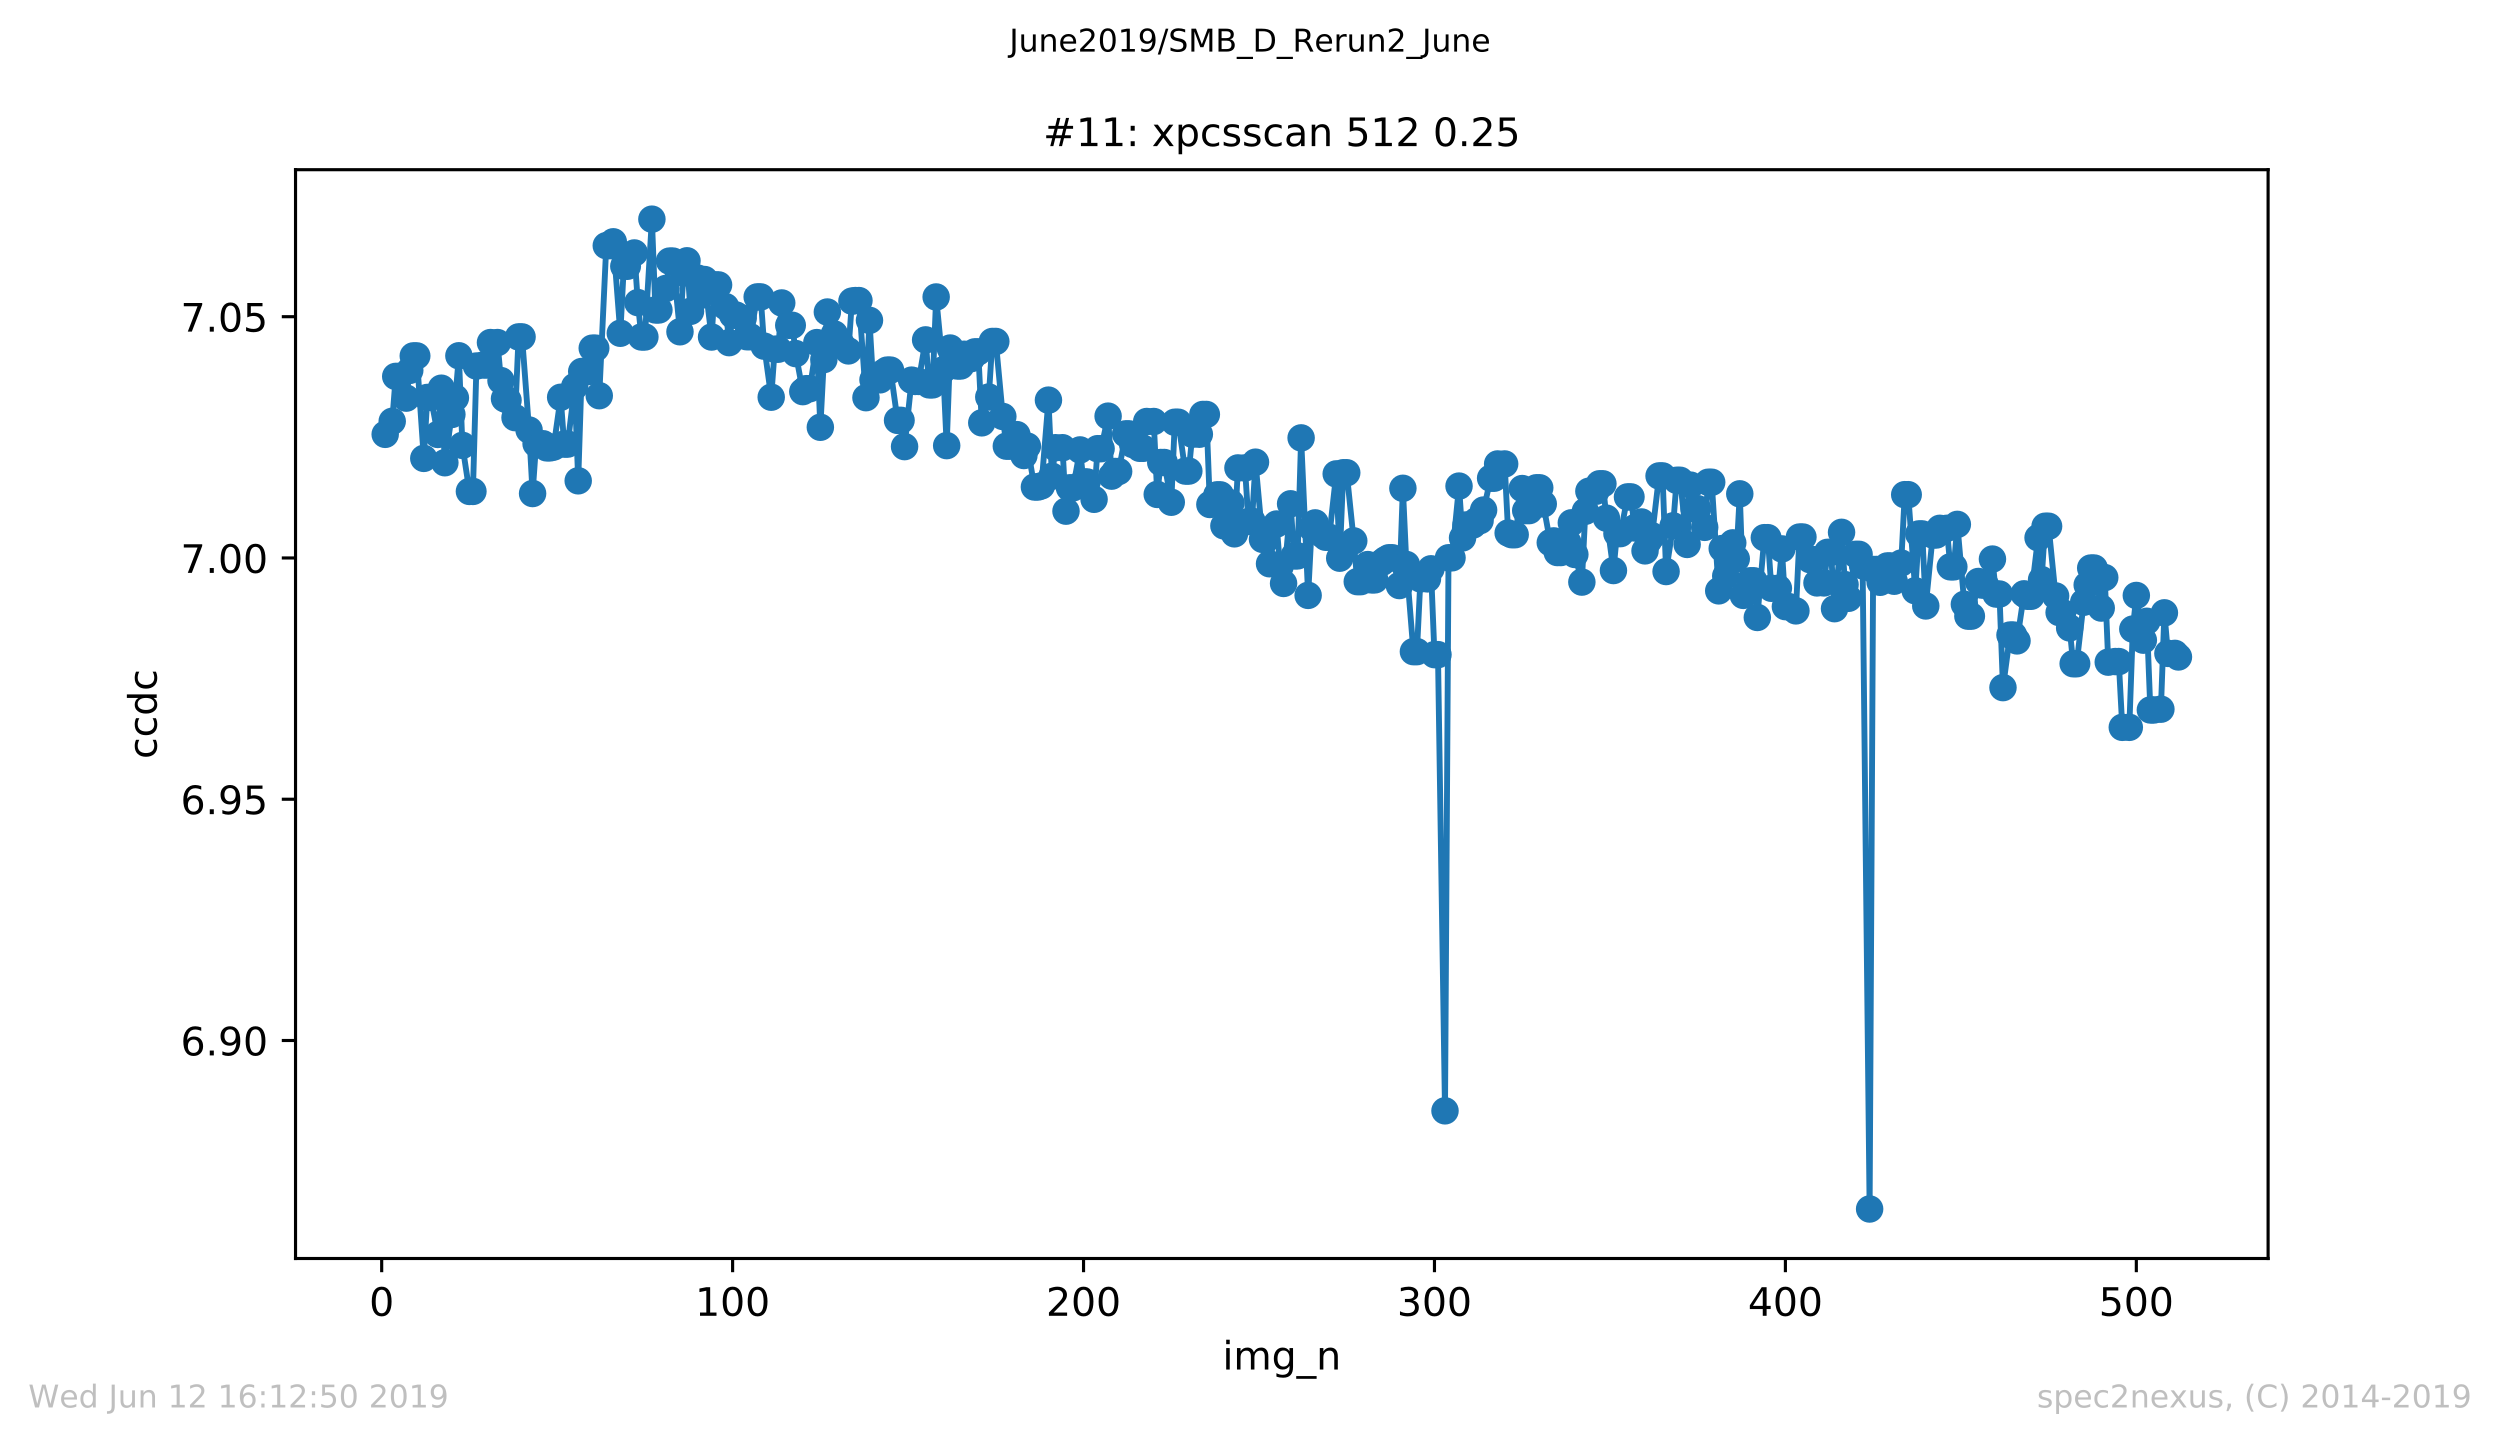
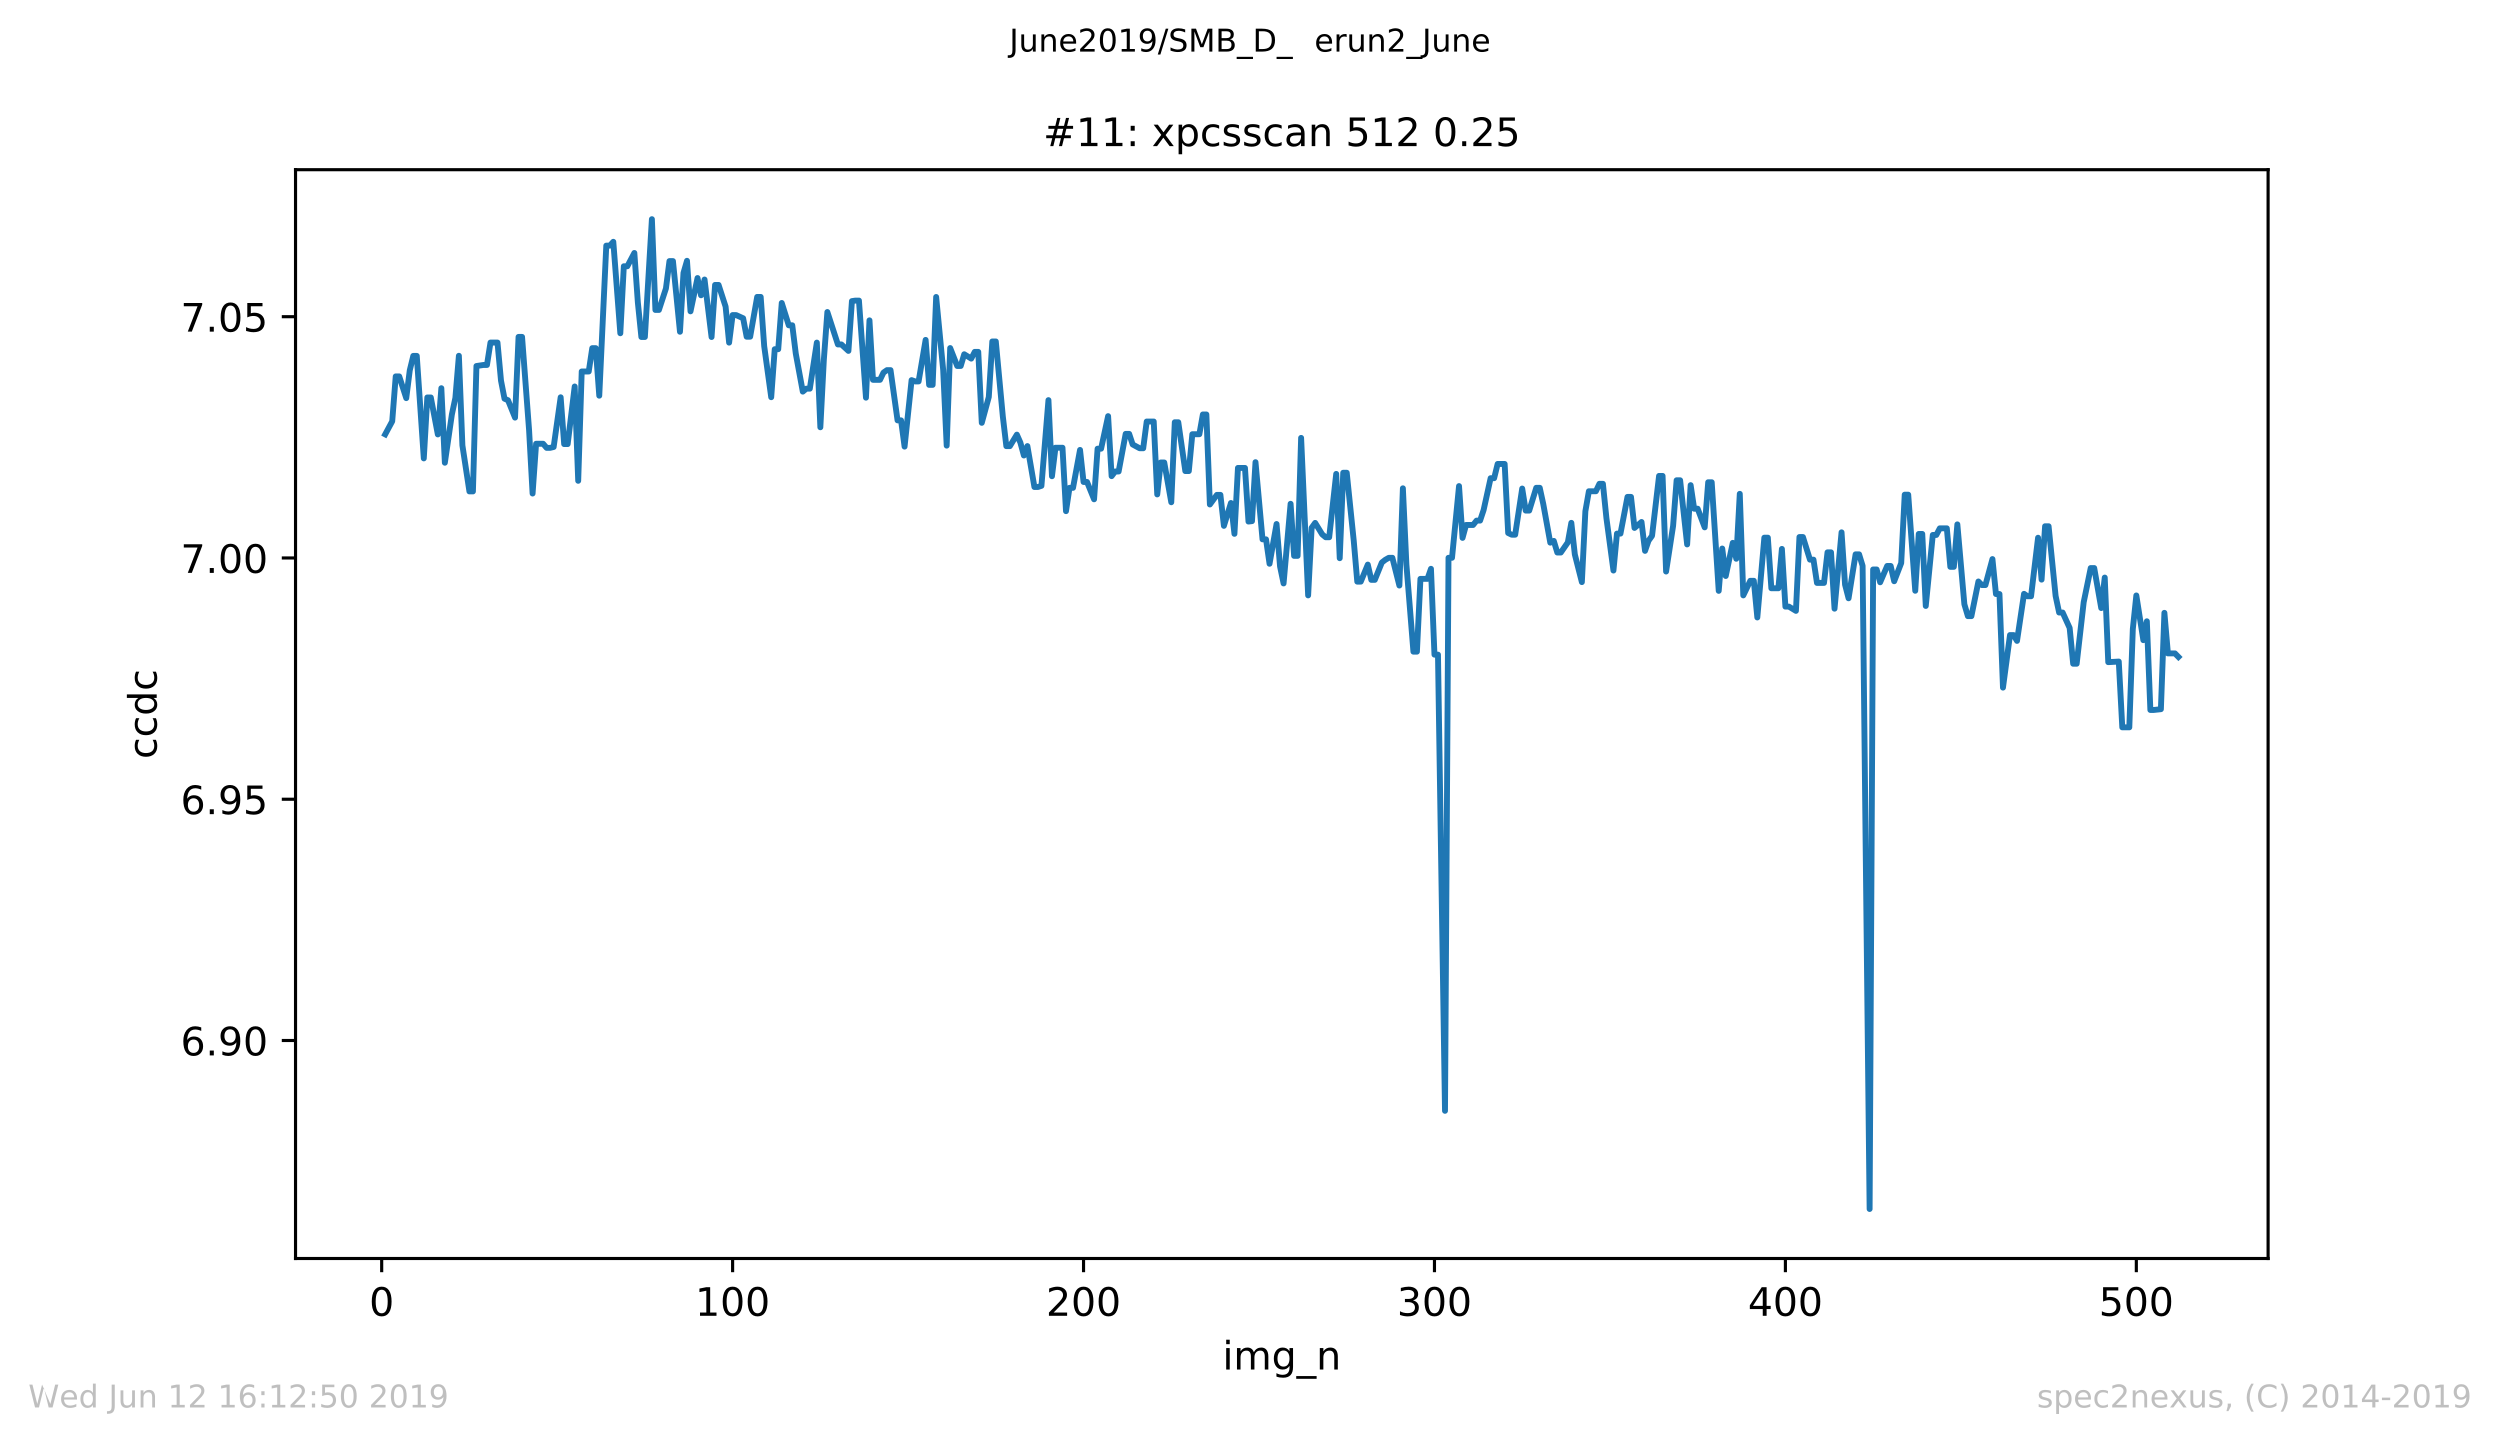
<svg xmlns="http://www.w3.org/2000/svg" xmlns:xlink="http://www.w3.org/1999/xlink" height="367.2pt" version="1.1" viewBox="0 0 636.48 367.2" width="636.48pt">
  <defs>
    <style type="text/css">
*{stroke-linecap:butt;stroke-linejoin:round;white-space:pre;}
  </style>
  </defs>
  <g id="figure_1">
    <g id="patch_1">
      <path d="M 0 367.2  L 636.48 367.2  L 636.48 0  L 0 0  z " style="fill:#ffffff;" />
    </g>
    <g id="axes_1">
      <g id="patch_2">
        <path d="M 75.24 320.4  L 577.44 320.4  L 577.44 43.2  L 75.24 43.2  z " style="fill:#ffffff;" />
      </g>
      <g id="matplotlib.axis_1">
        <g id="xtick_1">
          <g id="line2d_1">
            <defs>
              <path d="M 0 0  L 0 3.5  " id="m88b1d54a7f" style="stroke:#000000;stroke-width:0.8;" />
            </defs>
            <g>
              <use style="stroke:#000000;stroke-width:0.8;" x="97.174" xlink:href="#m88b1d54a7f" y="320.4" />
            </g>
          </g>
          <g id="text_1">
            <defs>
              <path d="M 31.781 66.406  Q 24.172 66.406 20.328 58.906  Q 16.5 51.422 16.5 36.375  Q 16.5 21.391 20.328 13.891  Q 24.172 6.391 31.781 6.391  Q 39.453 6.391 43.281 13.891  Q 47.125 21.391 47.125 36.375  Q 47.125 51.422 43.281 58.906  Q 39.453 66.406 31.781 66.406  z M 31.781 74.219  Q 44.047 74.219 50.516 64.516  Q 56.984 54.828 56.984 36.375  Q 56.984 17.969 50.516 8.266  Q 44.047 -1.422 31.781 -1.422  Q 19.531 -1.422 13.062 8.266  Q 6.594 17.969 6.594 36.375  Q 6.594 54.828 13.062 64.516  Q 19.531 74.219 31.781 74.219  z " id="DejaVuSans-48" />
            </defs>
            <g transform="translate(93.993 334.998)scale(0.1 -0.1)">
              <use xlink:href="#DejaVuSans-48" />
            </g>
          </g>
        </g>
        <g id="xtick_2">
          <g id="line2d_2">
            <g>
              <use style="stroke:#000000;stroke-width:0.8;" x="186.517" xlink:href="#m88b1d54a7f" y="320.4" />
            </g>
          </g>
          <g id="text_2">
            <defs>
              <path d="M 12.406 8.297  L 28.516 8.297  L 28.516 63.922  L 10.984 60.406  L 10.984 69.391  L 28.422 72.906  L 38.281 72.906  L 38.281 8.297  L 54.391 8.297  L 54.391 0  L 12.406 0  z " id="DejaVuSans-49" />
            </defs>
            <g transform="translate(176.974 334.998)scale(0.1 -0.1)">
              <use xlink:href="#DejaVuSans-49" />
              <use x="63.623" xlink:href="#DejaVuSans-48" />
              <use x="127.246" xlink:href="#DejaVuSans-48" />
            </g>
          </g>
        </g>
        <g id="xtick_3">
          <g id="line2d_3">
            <g>
              <use style="stroke:#000000;stroke-width:0.8;" x="275.861" xlink:href="#m88b1d54a7f" y="320.4" />
            </g>
          </g>
          <g id="text_3">
            <defs>
              <path d="M 19.188 8.297  L 53.609 8.297  L 53.609 0  L 7.328 0  L 7.328 8.297  Q 12.938 14.109 22.625 23.891  Q 32.328 33.688 34.812 36.531  Q 39.547 41.844 41.422 45.531  Q 43.312 49.219 43.312 52.781  Q 43.312 58.594 39.234 62.25  Q 35.156 65.922 28.609 65.922  Q 23.969 65.922 18.812 64.312  Q 13.672 62.703 7.812 59.422  L 7.812 69.391  Q 13.766 71.781 18.938 73  Q 24.125 74.219 28.422 74.219  Q 39.75 74.219 46.484 68.547  Q 53.219 62.891 53.219 53.422  Q 53.219 48.922 51.531 44.891  Q 49.859 40.875 45.406 35.406  Q 44.188 33.984 37.641 27.219  Q 31.109 20.453 19.188 8.297  z " id="DejaVuSans-50" />
            </defs>
            <g transform="translate(266.317 334.998)scale(0.1 -0.1)">
              <use xlink:href="#DejaVuSans-50" />
              <use x="63.623" xlink:href="#DejaVuSans-48" />
              <use x="127.246" xlink:href="#DejaVuSans-48" />
            </g>
          </g>
        </g>
        <g id="xtick_4">
          <g id="line2d_4">
            <g>
              <use style="stroke:#000000;stroke-width:0.8;" x="365.204" xlink:href="#m88b1d54a7f" y="320.4" />
            </g>
          </g>
          <g id="text_4">
            <defs>
              <path d="M 40.578 39.312  Q 47.656 37.797 51.625 33  Q 55.609 28.219 55.609 21.188  Q 55.609 10.406 48.188 4.484  Q 40.766 -1.422 27.094 -1.422  Q 22.516 -1.422 17.656 -0.516  Q 12.797 0.391 7.625 2.203  L 7.625 11.719  Q 11.719 9.328 16.594 8.109  Q 21.484 6.891 26.812 6.891  Q 36.078 6.891 40.938 10.547  Q 45.797 14.203 45.797 21.188  Q 45.797 27.641 41.281 31.266  Q 36.766 34.906 28.719 34.906  L 20.219 34.906  L 20.219 43.016  L 29.109 43.016  Q 36.375 43.016 40.234 45.922  Q 44.094 48.828 44.094 54.297  Q 44.094 59.906 40.109 62.906  Q 36.141 65.922 28.719 65.922  Q 24.656 65.922 20.016 65.031  Q 15.375 64.156 9.812 62.312  L 9.812 71.094  Q 15.438 72.656 20.344 73.438  Q 25.25 74.219 29.594 74.219  Q 40.828 74.219 47.359 69.109  Q 53.906 64.016 53.906 55.328  Q 53.906 49.266 50.438 45.094  Q 46.969 40.922 40.578 39.312  z " id="DejaVuSans-51" />
            </defs>
            <g transform="translate(355.661 334.998)scale(0.1 -0.1)">
              <use xlink:href="#DejaVuSans-51" />
              <use x="63.623" xlink:href="#DejaVuSans-48" />
              <use x="127.246" xlink:href="#DejaVuSans-48" />
            </g>
          </g>
        </g>
        <g id="xtick_5">
          <g id="line2d_5">
            <g>
              <use style="stroke:#000000;stroke-width:0.8;" x="454.548" xlink:href="#m88b1d54a7f" y="320.4" />
            </g>
          </g>
          <g id="text_5">
            <defs>
              <path d="M 37.797 64.312  L 12.891 25.391  L 37.797 25.391  z M 35.203 72.906  L 47.609 72.906  L 47.609 25.391  L 58.016 25.391  L 58.016 17.188  L 47.609 17.188  L 47.609 0  L 37.797 0  L 37.797 17.188  L 4.891 17.188  L 4.891 26.703  z " id="DejaVuSans-52" />
            </defs>
            <g transform="translate(445.004 334.998)scale(0.1 -0.1)">
              <use xlink:href="#DejaVuSans-52" />
              <use x="63.623" xlink:href="#DejaVuSans-48" />
              <use x="127.246" xlink:href="#DejaVuSans-48" />
            </g>
          </g>
        </g>
        <g id="xtick_6">
          <g id="line2d_6">
            <g>
              <use style="stroke:#000000;stroke-width:0.8;" x="543.892" xlink:href="#m88b1d54a7f" y="320.4" />
            </g>
          </g>
          <g id="text_6">
            <defs>
              <path d="M 10.797 72.906  L 49.516 72.906  L 49.516 64.594  L 19.828 64.594  L 19.828 46.734  Q 21.969 47.469 24.109 47.828  Q 26.266 48.188 28.422 48.188  Q 40.625 48.188 47.75 41.5  Q 54.891 34.812 54.891 23.391  Q 54.891 11.625 47.562 5.094  Q 40.234 -1.422 26.906 -1.422  Q 22.312 -1.422 17.547 -0.641  Q 12.797 0.141 7.719 1.703  L 7.719 11.625  Q 12.109 9.234 16.797 8.062  Q 21.484 6.891 26.703 6.891  Q 35.156 6.891 40.078 11.328  Q 45.016 15.766 45.016 23.391  Q 45.016 31 40.078 35.438  Q 35.156 39.891 26.703 39.891  Q 22.75 39.891 18.812 39.016  Q 14.891 38.141 10.797 36.281  z " id="DejaVuSans-53" />
            </defs>
            <g transform="translate(534.348 334.998)scale(0.1 -0.1)">
              <use xlink:href="#DejaVuSans-53" />
              <use x="63.623" xlink:href="#DejaVuSans-48" />
              <use x="127.246" xlink:href="#DejaVuSans-48" />
            </g>
          </g>
        </g>
        <g id="text_7">
          <defs>
            <path d="M 9.422 54.688  L 18.406 54.688  L 18.406 0  L 9.422 0  z M 9.422 75.984  L 18.406 75.984  L 18.406 64.594  L 9.422 64.594  z " id="DejaVuSans-105" />
            <path d="M 52 44.188  Q 55.375 50.25 60.062 53.125  Q 64.75 56 71.094 56  Q 79.641 56 84.281 50.016  Q 88.922 44.047 88.922 33.016  L 88.922 0  L 79.891 0  L 79.891 32.719  Q 79.891 40.578 77.094 44.375  Q 74.312 48.188 68.609 48.188  Q 61.625 48.188 57.562 43.547  Q 53.516 38.922 53.516 30.906  L 53.516 0  L 44.484 0  L 44.484 32.719  Q 44.484 40.625 41.703 44.406  Q 38.922 48.188 33.109 48.188  Q 26.219 48.188 22.156 43.531  Q 18.109 38.875 18.109 30.906  L 18.109 0  L 9.078 0  L 9.078 54.688  L 18.109 54.688  L 18.109 46.188  Q 21.188 51.219 25.484 53.609  Q 29.781 56 35.688 56  Q 41.656 56 45.828 52.969  Q 50 49.953 52 44.188  z " id="DejaVuSans-109" />
            <path d="M 45.406 27.984  Q 45.406 37.75 41.375 43.109  Q 37.359 48.484 30.078 48.484  Q 22.859 48.484 18.828 43.109  Q 14.797 37.75 14.797 27.984  Q 14.797 18.266 18.828 12.891  Q 22.859 7.516 30.078 7.516  Q 37.359 7.516 41.375 12.891  Q 45.406 18.266 45.406 27.984  z M 54.391 6.781  Q 54.391 -7.172 48.188 -13.984  Q 42 -20.797 29.203 -20.797  Q 24.469 -20.797 20.266 -20.094  Q 16.062 -19.391 12.109 -17.922  L 12.109 -9.188  Q 16.062 -11.328 19.922 -12.344  Q 23.781 -13.375 27.781 -13.375  Q 36.625 -13.375 41.016 -8.766  Q 45.406 -4.156 45.406 5.172  L 45.406 9.625  Q 42.625 4.781 38.281 2.391  Q 33.938 0 27.875 0  Q 17.828 0 11.672 7.656  Q 5.516 15.328 5.516 27.984  Q 5.516 40.672 11.672 48.328  Q 17.828 56 27.875 56  Q 33.938 56 38.281 53.609  Q 42.625 51.219 45.406 46.391  L 45.406 54.688  L 54.391 54.688  z " id="DejaVuSans-103" />
            <path d="M 50.984 -16.609  L 50.984 -23.578  L -0.984 -23.578  L -0.984 -16.609  z " id="DejaVuSans-95" />
            <path d="M 54.891 33.016  L 54.891 0  L 45.906 0  L 45.906 32.719  Q 45.906 40.484 42.875 44.328  Q 39.844 48.188 33.797 48.188  Q 26.516 48.188 22.312 43.547  Q 18.109 38.922 18.109 30.906  L 18.109 0  L 9.078 0  L 9.078 54.688  L 18.109 54.688  L 18.109 46.188  Q 21.344 51.125 25.703 53.562  Q 30.078 56 35.797 56  Q 45.219 56 50.047 50.172  Q 54.891 44.344 54.891 33.016  z " id="DejaVuSans-110" />
          </defs>
          <g transform="translate(311.238 348.677)scale(0.1 -0.1)">
            <use xlink:href="#DejaVuSans-105" />
            <use x="27.783" xlink:href="#DejaVuSans-109" />
            <use x="125.195" xlink:href="#DejaVuSans-103" />
            <use x="188.672" xlink:href="#DejaVuSans-95" />
            <use x="238.672" xlink:href="#DejaVuSans-110" />
          </g>
        </g>
      </g>
      <g id="matplotlib.axis_2">
        <g id="ytick_1">
          <g id="line2d_7">
            <defs>
              <path d="M 0 0  L -3.5 0  " id="ma6d0969895" style="stroke:#000000;stroke-width:0.8;" />
            </defs>
            <g>
              <use style="stroke:#000000;stroke-width:0.8;" x="75.24" xlink:href="#ma6d0969895" y="264.902" />
            </g>
          </g>
          <g id="text_8">
            <defs>
              <path d="M 33.016 40.375  Q 26.375 40.375 22.484 35.828  Q 18.609 31.297 18.609 23.391  Q 18.609 15.531 22.484 10.953  Q 26.375 6.391 33.016 6.391  Q 39.656 6.391 43.531 10.953  Q 47.406 15.531 47.406 23.391  Q 47.406 31.297 43.531 35.828  Q 39.656 40.375 33.016 40.375  z M 52.594 71.297  L 52.594 62.312  Q 48.875 64.062 45.094 64.984  Q 41.312 65.922 37.594 65.922  Q 27.828 65.922 22.672 59.328  Q 17.531 52.734 16.797 39.406  Q 19.672 43.656 24.016 45.922  Q 28.375 48.188 33.594 48.188  Q 44.578 48.188 50.953 41.516  Q 57.328 34.859 57.328 23.391  Q 57.328 12.156 50.688 5.359  Q 44.047 -1.422 33.016 -1.422  Q 20.359 -1.422 13.672 8.266  Q 6.984 17.969 6.984 36.375  Q 6.984 53.656 15.188 63.938  Q 23.391 74.219 37.203 74.219  Q 40.922 74.219 44.703 73.484  Q 48.484 72.75 52.594 71.297  z " id="DejaVuSans-54" />
              <path d="M 10.688 12.406  L 21 12.406  L 21 0  L 10.688 0  z " id="DejaVuSans-46" />
              <path d="M 10.984 1.516  L 10.984 10.5  Q 14.703 8.734 18.5 7.812  Q 22.312 6.891 25.984 6.891  Q 35.75 6.891 40.891 13.453  Q 46.047 20.016 46.781 33.406  Q 43.953 29.203 39.594 26.953  Q 35.25 24.703 29.984 24.703  Q 19.047 24.703 12.672 31.312  Q 6.297 37.938 6.297 49.422  Q 6.297 60.641 12.938 67.422  Q 19.578 74.219 30.609 74.219  Q 43.266 74.219 49.922 64.516  Q 56.594 54.828 56.594 36.375  Q 56.594 19.141 48.406 8.859  Q 40.234 -1.422 26.422 -1.422  Q 22.703 -1.422 18.891 -0.688  Q 15.094 0.047 10.984 1.516  z M 30.609 32.422  Q 37.25 32.422 41.125 36.953  Q 45.016 41.5 45.016 49.422  Q 45.016 57.281 41.125 61.844  Q 37.25 66.406 30.609 66.406  Q 23.969 66.406 20.094 61.844  Q 16.219 57.281 16.219 49.422  Q 16.219 41.5 20.094 36.953  Q 23.969 32.422 30.609 32.422  z " id="DejaVuSans-57" />
            </defs>
            <g transform="translate(45.974 268.701)scale(0.1 -0.1)">
              <use xlink:href="#DejaVuSans-54" />
              <use x="63.623" xlink:href="#DejaVuSans-46" />
              <use x="95.41" xlink:href="#DejaVuSans-57" />
              <use x="159.033" xlink:href="#DejaVuSans-48" />
            </g>
          </g>
        </g>
        <g id="ytick_2">
          <g id="line2d_8">
            <g>
              <use style="stroke:#000000;stroke-width:0.8;" x="75.24" xlink:href="#ma6d0969895" y="203.478" />
            </g>
          </g>
          <g id="text_9">
            <g transform="translate(45.974 207.277)scale(0.1 -0.1)">
              <use xlink:href="#DejaVuSans-54" />
              <use x="63.623" xlink:href="#DejaVuSans-46" />
              <use x="95.41" xlink:href="#DejaVuSans-57" />
              <use x="159.033" xlink:href="#DejaVuSans-53" />
            </g>
          </g>
        </g>
        <g id="ytick_3">
          <g id="line2d_9">
            <g>
              <use style="stroke:#000000;stroke-width:0.8;" x="75.24" xlink:href="#ma6d0969895" y="142.055" />
            </g>
          </g>
          <g id="text_10">
            <defs>
              <path d="M 8.203 72.906  L 55.078 72.906  L 55.078 68.703  L 28.609 0  L 18.312 0  L 43.219 64.594  L 8.203 64.594  z " id="DejaVuSans-55" />
            </defs>
            <g transform="translate(45.974 145.854)scale(0.1 -0.1)">
              <use xlink:href="#DejaVuSans-55" />
              <use x="63.623" xlink:href="#DejaVuSans-46" />
              <use x="95.41" xlink:href="#DejaVuSans-48" />
              <use x="159.033" xlink:href="#DejaVuSans-48" />
            </g>
          </g>
        </g>
        <g id="ytick_4">
          <g id="line2d_10">
            <g>
              <use style="stroke:#000000;stroke-width:0.8;" x="75.24" xlink:href="#ma6d0969895" y="80.631" />
            </g>
          </g>
          <g id="text_11">
            <g transform="translate(45.974 84.431)scale(0.1 -0.1)">
              <use xlink:href="#DejaVuSans-55" />
              <use x="63.623" xlink:href="#DejaVuSans-46" />
              <use x="95.41" xlink:href="#DejaVuSans-48" />
              <use x="159.033" xlink:href="#DejaVuSans-53" />
            </g>
          </g>
        </g>
        <g id="text_12">
          <defs>
            <path d="M 48.781 52.594  L 48.781 44.188  Q 44.969 46.297 41.141 47.344  Q 37.312 48.391 33.406 48.391  Q 24.656 48.391 19.812 42.844  Q 14.984 37.312 14.984 27.297  Q 14.984 17.281 19.812 11.734  Q 24.656 6.203 33.406 6.203  Q 37.312 6.203 41.141 7.25  Q 44.969 8.297 48.781 10.406  L 48.781 2.094  Q 45.016 0.344 40.984 -0.531  Q 36.969 -1.422 32.422 -1.422  Q 20.062 -1.422 12.781 6.344  Q 5.516 14.109 5.516 27.297  Q 5.516 40.672 12.859 48.328  Q 20.219 56 33.016 56  Q 37.156 56 41.109 55.141  Q 45.062 54.297 48.781 52.594  z " id="DejaVuSans-99" />
            <path d="M 45.406 46.391  L 45.406 75.984  L 54.391 75.984  L 54.391 0  L 45.406 0  L 45.406 8.203  Q 42.578 3.328 38.25 0.953  Q 33.938 -1.422 27.875 -1.422  Q 17.969 -1.422 11.734 6.484  Q 5.516 14.406 5.516 27.297  Q 5.516 40.188 11.734 48.094  Q 17.969 56 27.875 56  Q 33.938 56 38.25 53.625  Q 42.578 51.266 45.406 46.391  z M 14.797 27.297  Q 14.797 17.391 18.875 11.75  Q 22.953 6.109 30.078 6.109  Q 37.203 6.109 41.297 11.75  Q 45.406 17.391 45.406 27.297  Q 45.406 37.203 41.297 42.844  Q 37.203 48.484 30.078 48.484  Q 22.953 48.484 18.875 42.844  Q 14.797 37.203 14.797 27.297  z " id="DejaVuSans-100" />
          </defs>
          <g transform="translate(39.895 193.222)rotate(-90)scale(0.1 -0.1)">
            <use xlink:href="#DejaVuSans-99" />
            <use x="54.98" xlink:href="#DejaVuSans-99" />
            <use x="109.961" xlink:href="#DejaVuSans-100" />
            <use x="173.438" xlink:href="#DejaVuSans-99" />
          </g>
        </g>
      </g>
      <g id="line2d_11">
        <path clip-path="url(#p4e0f7e8dc4)" d="M 98.067 110.58  L 99.854 107.261  L 100.748 95.831  L 101.641 95.831  L 103.428 101.36  L 104.321 94.296  L 105.215 90.612  L 106.108 90.612  L 107.895 116.7  L 108.788 101.192  L 109.682 101.192  L 111.469 110.603  L 112.362 98.836  L 113.256 117.807  L 115.043 105.517  L 115.936 101.299  L 116.829 90.578  L 117.723 113.389  L 119.51 125.111  L 120.403 125.111  L 121.297 93.188  L 123.083 92.917  L 123.977 92.917  L 124.87 87.215  L 126.657 87.215  L 127.551 96.905  L 128.444 101.504  L 129.338 101.902  L 131.124 106.322  L 132.018 85.775  L 132.911 85.775  L 134.698 109.483  L 135.592 125.648  L 136.485 112.978  L 138.272 112.978  L 139.165 114.018  L 140.059 114.018  L 140.952 113.804  L 142.739 101.147  L 143.632 113.06  L 144.526 113.06  L 146.313 98.397  L 147.206 122.409  L 148.1 94.579  L 149.887 94.579  L 150.78 88.641  L 151.673 88.641  L 152.567 100.74  L 154.354 62.537  L 155.247 62.537  L 156.141 61.561  L 157.927 84.843  L 158.821 67.788  L 159.714 67.788  L 161.501 64.402  L 162.395 77.038  L 163.288 85.792  L 164.181 85.792  L 165.968 55.8  L 166.862 78.911  L 167.755 78.911  L 169.542 73.437  L 170.436 66.474  L 171.329 66.474  L 173.116 84.465  L 174.009 69.489  L 174.903 66.397  L 175.796 79.265  L 177.583 70.785  L 178.476 75.178  L 179.37 71.166  L 181.157 85.804  L 182.05 72.54  L 182.944 72.54  L 184.731 78.061  L 185.624 87.233  L 186.517 80.215  L 187.411 80.215  L 189.198 81.027  L 190.091 85.722  L 190.985 85.722  L 192.771 75.594  L 193.665 75.594  L 194.558 88.128  L 196.345 101.125  L 197.239 88.906  L 198.132 88.906  L 199.025 77.132  L 200.812 82.819  L 201.706 82.819  L 202.599 90.023  L 204.386 99.705  L 205.28 98.955  L 206.173 98.955  L 207.96 87.224  L 208.853 108.779  L 209.747 91.539  L 210.64 79.438  L 213.32 87.692  L 214.214 87.692  L 216.001 89.337  L 216.894 76.661  L 217.788 76.526  L 218.681 76.526  L 220.468 101.244  L 221.361 81.56  L 222.255 96.7  L 224.042 96.7  L 224.935 94.842  L 225.829 94.23  L 226.722 94.23  L 228.509 107.02  L 229.402 107.02  L 230.296 113.703  L 232.083 96.779  L 232.976 97.108  L 233.869 97.108  L 235.656 86.534  L 236.55 97.983  L 237.443 97.983  L 238.337 75.608  L 240.123 94.158  L 241.017 113.452  L 241.91 88.61  L 243.697 93.174  L 244.591 93.174  L 245.484 90.192  L 247.271 91.299  L 248.164 89.585  L 249.058 89.585  L 249.951 107.649  L 251.738 101.077  L 252.632 86.935  L 253.525 86.935  L 255.312 106.033  L 256.205 113.587  L 257.099 113.587  L 258.886 110.655  L 259.779 112.678  L 260.673 115.968  L 261.566 113.57  L 263.353 123.985  L 264.246 123.985  L 265.14 123.693  L 266.927 101.871  L 267.82 121.246  L 268.713 113.985  L 270.5 113.985  L 271.394 130.137  L 272.287 124.201  L 273.181 124.201  L 274.967 114.548  L 275.861 122.704  L 276.754 122.704  L 278.541 127.118  L 279.435 114.234  L 280.328 114.234  L 282.115 105.947  L 283.008 121.222  L 283.902 120.039  L 284.795 120.039  L 286.582 110.465  L 287.476 110.465  L 288.369 113.158  L 290.156 114.13  L 291.049 114.13  L 291.943 107.315  L 293.73 107.315  L 294.623 125.876  L 295.516 117.75  L 296.41 117.75  L 298.197 127.868  L 299.09 107.502  L 299.984 107.502  L 301.771 119.93  L 302.664 119.93  L 303.557 110.551  L 305.344 110.551  L 306.238 105.522  L 307.131 105.522  L 308.025 128.436  L 309.811 125.989  L 310.705 125.989  L 311.598 133.877  L 313.385 128.058  L 314.279 135.909  L 315.172 119.133  L 316.959 119.133  L 317.852 132.786  L 318.746 132.677  L 319.639 117.666  L 321.426 137.315  L 322.32 137.315  L 323.213 143.527  L 325 133.412  L 325.893 144.229  L 326.787 148.539  L 328.574 128.263  L 329.467 141.518  L 330.36 141.518  L 331.254 111.484  L 333.041 151.579  L 333.934 134.374  L 334.828 133.125  L 336.615 136.039  L 337.508 136.779  L 338.401 136.779  L 340.188 120.653  L 341.082 142.111  L 341.975 120.36  L 342.869 120.36  L 344.655 137.706  L 345.549 148.08  L 346.442 148.08  L 348.229 143.741  L 349.123 147.627  L 350.016 147.627  L 351.803 143.213  L 352.696 142.514  L 353.59 142.007  L 354.483 142.007  L 356.27 149.075  L 357.164 124.317  L 358.057 143.713  L 359.844 165.904  L 360.737 165.904  L 361.631 147.376  L 363.418 147.376  L 364.311 144.815  L 365.204 166.667  L 366.098 166.667  L 367.885 282.807  L 368.778 142.009  L 369.672 142.009  L 371.458 123.754  L 372.352 136.941  L 373.245 133.655  L 375.032 133.655  L 375.926 132.541  L 376.819 132.541  L 377.713 129.853  L 379.499 121.746  L 380.393 121.746  L 381.286 118.12  L 383.073 118.12  L 383.967 135.696  L 384.86 136.129  L 385.753 136.129  L 387.54 124.383  L 388.434 129.993  L 389.327 129.993  L 391.114 124.195  L 392.007 124.195  L 392.901 128.306  L 394.688 138.156  L 395.581 137.709  L 396.475 140.669  L 397.368 140.669  L 399.155 138.09  L 400.048 133.109  L 400.942 141.166  L 402.729 148.196  L 403.622 130.159  L 404.516 125.067  L 406.302 125.067  L 407.196 123.176  L 408.089 123.176  L 408.983 131.923  L 410.77 145.253  L 411.663 135.853  L 412.557 135.853  L 414.343 126.509  L 415.237 126.509  L 416.13 134.406  L 417.917 132.891  L 418.811 140.245  L 419.704 137.663  L 420.597 136.414  L 422.384 121.165  L 423.278 121.165  L 424.171 145.507  L 425.958 133.878  L 426.851 122.276  L 427.745 122.276  L 429.532 138.609  L 430.425 123.517  L 431.319 129.512  L 432.212 129.512  L 433.999 134.258  L 434.892 122.778  L 435.786 122.778  L 437.573 150.427  L 438.466 139.653  L 439.36 146.646  L 441.146 138.211  L 442.04 142.258  L 442.933 125.726  L 443.827 151.579  L 445.614 147.866  L 446.507 147.866  L 447.4 157.199  L 449.187 136.888  L 450.081 136.888  L 450.974 149.769  L 452.761 149.769  L 453.655 139.749  L 454.548 154.441  L 455.441 154.441  L 457.228 155.522  L 458.122 136.727  L 459.015 136.727  L 460.802 142.482  L 461.695 142.482  L 462.589 148.403  L 464.376 148.403  L 465.269 140.623  L 466.163 140.623  L 467.056 154.964  L 468.843 135.526  L 469.736 148.847  L 470.63 152.32  L 472.417 141.132  L 473.31 141.132  L 474.204 144.055  L 475.99 307.8  L 476.884 144.986  L 477.777 144.986  L 478.671 148.247  L 480.458 144.09  L 481.351 144.09  L 482.244 147.978  L 484.031 143.345  L 484.925 125.942  L 485.818 125.942  L 487.605 150.404  L 488.499 135.938  L 489.392 135.938  L 490.285 154.271  L 492.072 136.198  L 492.966 136.198  L 493.859 134.51  L 495.646 134.51  L 496.539 144.31  L 497.433 144.31  L 498.326 133.503  L 500.113 153.844  L 501.007 156.866  L 501.9 156.866  L 503.687 148.043  L 504.58 148.951  L 505.474 148.951  L 507.261 142.336  L 508.154 151.234  L 509.048 151.234  L 509.941 175.061  L 511.728 161.679  L 512.621 161.679  L 513.515 163.166  L 515.302 151.184  L 516.195 151.807  L 517.088 151.807  L 518.875 136.905  L 519.769 147.568  L 520.662 133.979  L 521.556 133.979  L 523.342 151.723  L 524.236 155.946  L 525.129 155.946  L 526.916 159.864  L 527.81 168.979  L 528.703 168.979  L 530.49 153.328  L 532.277 144.621  L 533.17 144.621  L 534.957 154.805  L 535.851 147.046  L 536.744 168.58  L 539.424 168.428  L 540.318 185.174  L 542.105 185.174  L 542.998 160.157  L 543.892 151.601  L 545.678 162.981  L 546.572 158.175  L 547.465 180.75  L 548.359 180.75  L 550.146 180.554  L 551.039 156.024  L 551.932 166.347  L 553.719 166.347  L 554.613 167.256  L 554.613 167.256  " style="fill:none;stroke:#1f77b4;stroke-linecap:square;stroke-width:1.5;" />
        <defs>
-           <path d="M 0 3  C 0.796 3 1.559 2.684 2.121 2.121  C 2.684 1.559 3 0.796 3 0  C 3 -0.796 2.684 -1.559 2.121 -2.121  C 1.559 -2.684 0.796 -3 0 -3  C -0.796 -3 -1.559 -2.684 -2.121 -2.121  C -2.684 -1.559 -3 -0.796 -3 0  C -3 0.796 -2.684 1.559 -2.121 2.121  C -1.559 2.684 -0.796 3 0 3  z " id="m5b8ec6fca8" style="stroke:#1f77b4;" />
-         </defs>
+           </defs>
        <g clip-path="url(#p4e0f7e8dc4)">
          <use style="fill:#1f77b4;stroke:#1f77b4;" x="98.067" xlink:href="#m5b8ec6fca8" y="110.58" />
          <use style="fill:#1f77b4;stroke:#1f77b4;" x="99.854" xlink:href="#m5b8ec6fca8" y="107.261" />
          <use style="fill:#1f77b4;stroke:#1f77b4;" x="100.748" xlink:href="#m5b8ec6fca8" y="95.831" />
          <use style="fill:#1f77b4;stroke:#1f77b4;" x="101.641" xlink:href="#m5b8ec6fca8" y="95.831" />
          <use style="fill:#1f77b4;stroke:#1f77b4;" x="103.428" xlink:href="#m5b8ec6fca8" y="101.36" />
          <use style="fill:#1f77b4;stroke:#1f77b4;" x="104.321" xlink:href="#m5b8ec6fca8" y="94.296" />
          <use style="fill:#1f77b4;stroke:#1f77b4;" x="105.215" xlink:href="#m5b8ec6fca8" y="90.612" />
          <use style="fill:#1f77b4;stroke:#1f77b4;" x="106.108" xlink:href="#m5b8ec6fca8" y="90.612" />
          <use style="fill:#1f77b4;stroke:#1f77b4;" x="107.895" xlink:href="#m5b8ec6fca8" y="116.7" />
          <use style="fill:#1f77b4;stroke:#1f77b4;" x="108.788" xlink:href="#m5b8ec6fca8" y="101.192" />
          <use style="fill:#1f77b4;stroke:#1f77b4;" x="109.682" xlink:href="#m5b8ec6fca8" y="101.192" />
          <use style="fill:#1f77b4;stroke:#1f77b4;" x="111.469" xlink:href="#m5b8ec6fca8" y="110.603" />
          <use style="fill:#1f77b4;stroke:#1f77b4;" x="112.362" xlink:href="#m5b8ec6fca8" y="98.836" />
          <use style="fill:#1f77b4;stroke:#1f77b4;" x="113.256" xlink:href="#m5b8ec6fca8" y="117.807" />
          <use style="fill:#1f77b4;stroke:#1f77b4;" x="115.043" xlink:href="#m5b8ec6fca8" y="105.517" />
          <use style="fill:#1f77b4;stroke:#1f77b4;" x="115.936" xlink:href="#m5b8ec6fca8" y="101.299" />
          <use style="fill:#1f77b4;stroke:#1f77b4;" x="116.829" xlink:href="#m5b8ec6fca8" y="90.578" />
          <use style="fill:#1f77b4;stroke:#1f77b4;" x="117.723" xlink:href="#m5b8ec6fca8" y="113.389" />
          <use style="fill:#1f77b4;stroke:#1f77b4;" x="119.51" xlink:href="#m5b8ec6fca8" y="125.111" />
          <use style="fill:#1f77b4;stroke:#1f77b4;" x="120.403" xlink:href="#m5b8ec6fca8" y="125.111" />
          <use style="fill:#1f77b4;stroke:#1f77b4;" x="121.297" xlink:href="#m5b8ec6fca8" y="93.188" />
          <use style="fill:#1f77b4;stroke:#1f77b4;" x="123.083" xlink:href="#m5b8ec6fca8" y="92.917" />
          <use style="fill:#1f77b4;stroke:#1f77b4;" x="123.977" xlink:href="#m5b8ec6fca8" y="92.917" />
          <use style="fill:#1f77b4;stroke:#1f77b4;" x="124.87" xlink:href="#m5b8ec6fca8" y="87.215" />
          <use style="fill:#1f77b4;stroke:#1f77b4;" x="126.657" xlink:href="#m5b8ec6fca8" y="87.215" />
          <use style="fill:#1f77b4;stroke:#1f77b4;" x="127.551" xlink:href="#m5b8ec6fca8" y="96.905" />
          <use style="fill:#1f77b4;stroke:#1f77b4;" x="128.444" xlink:href="#m5b8ec6fca8" y="101.504" />
          <use style="fill:#1f77b4;stroke:#1f77b4;" x="129.338" xlink:href="#m5b8ec6fca8" y="101.902" />
          <use style="fill:#1f77b4;stroke:#1f77b4;" x="131.124" xlink:href="#m5b8ec6fca8" y="106.322" />
          <use style="fill:#1f77b4;stroke:#1f77b4;" x="132.018" xlink:href="#m5b8ec6fca8" y="85.775" />
          <use style="fill:#1f77b4;stroke:#1f77b4;" x="132.911" xlink:href="#m5b8ec6fca8" y="85.775" />
          <use style="fill:#1f77b4;stroke:#1f77b4;" x="134.698" xlink:href="#m5b8ec6fca8" y="109.483" />
          <use style="fill:#1f77b4;stroke:#1f77b4;" x="135.592" xlink:href="#m5b8ec6fca8" y="125.648" />
          <use style="fill:#1f77b4;stroke:#1f77b4;" x="136.485" xlink:href="#m5b8ec6fca8" y="112.978" />
          <use style="fill:#1f77b4;stroke:#1f77b4;" x="138.272" xlink:href="#m5b8ec6fca8" y="112.978" />
          <use style="fill:#1f77b4;stroke:#1f77b4;" x="139.165" xlink:href="#m5b8ec6fca8" y="114.018" />
          <use style="fill:#1f77b4;stroke:#1f77b4;" x="140.059" xlink:href="#m5b8ec6fca8" y="114.018" />
          <use style="fill:#1f77b4;stroke:#1f77b4;" x="140.952" xlink:href="#m5b8ec6fca8" y="113.804" />
          <use style="fill:#1f77b4;stroke:#1f77b4;" x="142.739" xlink:href="#m5b8ec6fca8" y="101.147" />
          <use style="fill:#1f77b4;stroke:#1f77b4;" x="143.632" xlink:href="#m5b8ec6fca8" y="113.06" />
          <use style="fill:#1f77b4;stroke:#1f77b4;" x="144.526" xlink:href="#m5b8ec6fca8" y="113.06" />
          <use style="fill:#1f77b4;stroke:#1f77b4;" x="146.313" xlink:href="#m5b8ec6fca8" y="98.397" />
          <use style="fill:#1f77b4;stroke:#1f77b4;" x="147.206" xlink:href="#m5b8ec6fca8" y="122.409" />
          <use style="fill:#1f77b4;stroke:#1f77b4;" x="148.1" xlink:href="#m5b8ec6fca8" y="94.579" />
          <use style="fill:#1f77b4;stroke:#1f77b4;" x="149.887" xlink:href="#m5b8ec6fca8" y="94.579" />
          <use style="fill:#1f77b4;stroke:#1f77b4;" x="150.78" xlink:href="#m5b8ec6fca8" y="88.641" />
          <use style="fill:#1f77b4;stroke:#1f77b4;" x="151.673" xlink:href="#m5b8ec6fca8" y="88.641" />
          <use style="fill:#1f77b4;stroke:#1f77b4;" x="152.567" xlink:href="#m5b8ec6fca8" y="100.74" />
          <use style="fill:#1f77b4;stroke:#1f77b4;" x="154.354" xlink:href="#m5b8ec6fca8" y="62.537" />
          <use style="fill:#1f77b4;stroke:#1f77b4;" x="155.247" xlink:href="#m5b8ec6fca8" y="62.537" />
          <use style="fill:#1f77b4;stroke:#1f77b4;" x="156.141" xlink:href="#m5b8ec6fca8" y="61.561" />
          <use style="fill:#1f77b4;stroke:#1f77b4;" x="157.927" xlink:href="#m5b8ec6fca8" y="84.843" />
          <use style="fill:#1f77b4;stroke:#1f77b4;" x="158.821" xlink:href="#m5b8ec6fca8" y="67.788" />
          <use style="fill:#1f77b4;stroke:#1f77b4;" x="159.714" xlink:href="#m5b8ec6fca8" y="67.788" />
          <use style="fill:#1f77b4;stroke:#1f77b4;" x="161.501" xlink:href="#m5b8ec6fca8" y="64.402" />
          <use style="fill:#1f77b4;stroke:#1f77b4;" x="162.395" xlink:href="#m5b8ec6fca8" y="77.038" />
          <use style="fill:#1f77b4;stroke:#1f77b4;" x="163.288" xlink:href="#m5b8ec6fca8" y="85.792" />
          <use style="fill:#1f77b4;stroke:#1f77b4;" x="164.181" xlink:href="#m5b8ec6fca8" y="85.792" />
          <use style="fill:#1f77b4;stroke:#1f77b4;" x="165.968" xlink:href="#m5b8ec6fca8" y="55.8" />
          <use style="fill:#1f77b4;stroke:#1f77b4;" x="166.862" xlink:href="#m5b8ec6fca8" y="78.911" />
          <use style="fill:#1f77b4;stroke:#1f77b4;" x="167.755" xlink:href="#m5b8ec6fca8" y="78.911" />
          <use style="fill:#1f77b4;stroke:#1f77b4;" x="169.542" xlink:href="#m5b8ec6fca8" y="73.437" />
          <use style="fill:#1f77b4;stroke:#1f77b4;" x="170.436" xlink:href="#m5b8ec6fca8" y="66.474" />
          <use style="fill:#1f77b4;stroke:#1f77b4;" x="171.329" xlink:href="#m5b8ec6fca8" y="66.474" />
          <use style="fill:#1f77b4;stroke:#1f77b4;" x="173.116" xlink:href="#m5b8ec6fca8" y="84.465" />
          <use style="fill:#1f77b4;stroke:#1f77b4;" x="174.009" xlink:href="#m5b8ec6fca8" y="69.489" />
          <use style="fill:#1f77b4;stroke:#1f77b4;" x="174.903" xlink:href="#m5b8ec6fca8" y="66.397" />
          <use style="fill:#1f77b4;stroke:#1f77b4;" x="175.796" xlink:href="#m5b8ec6fca8" y="79.265" />
          <use style="fill:#1f77b4;stroke:#1f77b4;" x="177.583" xlink:href="#m5b8ec6fca8" y="70.785" />
          <use style="fill:#1f77b4;stroke:#1f77b4;" x="178.476" xlink:href="#m5b8ec6fca8" y="75.178" />
          <use style="fill:#1f77b4;stroke:#1f77b4;" x="179.37" xlink:href="#m5b8ec6fca8" y="71.166" />
          <use style="fill:#1f77b4;stroke:#1f77b4;" x="181.157" xlink:href="#m5b8ec6fca8" y="85.804" />
          <use style="fill:#1f77b4;stroke:#1f77b4;" x="182.05" xlink:href="#m5b8ec6fca8" y="72.54" />
          <use style="fill:#1f77b4;stroke:#1f77b4;" x="182.944" xlink:href="#m5b8ec6fca8" y="72.54" />
          <use style="fill:#1f77b4;stroke:#1f77b4;" x="184.731" xlink:href="#m5b8ec6fca8" y="78.061" />
          <use style="fill:#1f77b4;stroke:#1f77b4;" x="185.624" xlink:href="#m5b8ec6fca8" y="87.233" />
          <use style="fill:#1f77b4;stroke:#1f77b4;" x="186.517" xlink:href="#m5b8ec6fca8" y="80.215" />
          <use style="fill:#1f77b4;stroke:#1f77b4;" x="187.411" xlink:href="#m5b8ec6fca8" y="80.215" />
          <use style="fill:#1f77b4;stroke:#1f77b4;" x="189.198" xlink:href="#m5b8ec6fca8" y="81.027" />
          <use style="fill:#1f77b4;stroke:#1f77b4;" x="190.091" xlink:href="#m5b8ec6fca8" y="85.722" />
          <use style="fill:#1f77b4;stroke:#1f77b4;" x="190.985" xlink:href="#m5b8ec6fca8" y="85.722" />
          <use style="fill:#1f77b4;stroke:#1f77b4;" x="192.771" xlink:href="#m5b8ec6fca8" y="75.594" />
          <use style="fill:#1f77b4;stroke:#1f77b4;" x="193.665" xlink:href="#m5b8ec6fca8" y="75.594" />
          <use style="fill:#1f77b4;stroke:#1f77b4;" x="194.558" xlink:href="#m5b8ec6fca8" y="88.128" />
          <use style="fill:#1f77b4;stroke:#1f77b4;" x="196.345" xlink:href="#m5b8ec6fca8" y="101.125" />
          <use style="fill:#1f77b4;stroke:#1f77b4;" x="197.239" xlink:href="#m5b8ec6fca8" y="88.906" />
          <use style="fill:#1f77b4;stroke:#1f77b4;" x="198.132" xlink:href="#m5b8ec6fca8" y="88.906" />
          <use style="fill:#1f77b4;stroke:#1f77b4;" x="199.025" xlink:href="#m5b8ec6fca8" y="77.132" />
          <use style="fill:#1f77b4;stroke:#1f77b4;" x="200.812" xlink:href="#m5b8ec6fca8" y="82.819" />
          <use style="fill:#1f77b4;stroke:#1f77b4;" x="201.706" xlink:href="#m5b8ec6fca8" y="82.819" />
          <use style="fill:#1f77b4;stroke:#1f77b4;" x="202.599" xlink:href="#m5b8ec6fca8" y="90.023" />
          <use style="fill:#1f77b4;stroke:#1f77b4;" x="204.386" xlink:href="#m5b8ec6fca8" y="99.705" />
          <use style="fill:#1f77b4;stroke:#1f77b4;" x="205.28" xlink:href="#m5b8ec6fca8" y="98.955" />
          <use style="fill:#1f77b4;stroke:#1f77b4;" x="206.173" xlink:href="#m5b8ec6fca8" y="98.955" />
          <use style="fill:#1f77b4;stroke:#1f77b4;" x="207.96" xlink:href="#m5b8ec6fca8" y="87.224" />
          <use style="fill:#1f77b4;stroke:#1f77b4;" x="208.853" xlink:href="#m5b8ec6fca8" y="108.779" />
          <use style="fill:#1f77b4;stroke:#1f77b4;" x="209.747" xlink:href="#m5b8ec6fca8" y="91.539" />
          <use style="fill:#1f77b4;stroke:#1f77b4;" x="210.64" xlink:href="#m5b8ec6fca8" y="79.438" />
          <use style="fill:#1f77b4;stroke:#1f77b4;" x="212.427" xlink:href="#m5b8ec6fca8" y="85.036" />
          <use style="fill:#1f77b4;stroke:#1f77b4;" x="213.32" xlink:href="#m5b8ec6fca8" y="87.692" />
          <use style="fill:#1f77b4;stroke:#1f77b4;" x="214.214" xlink:href="#m5b8ec6fca8" y="87.692" />
          <use style="fill:#1f77b4;stroke:#1f77b4;" x="216.001" xlink:href="#m5b8ec6fca8" y="89.337" />
          <use style="fill:#1f77b4;stroke:#1f77b4;" x="216.894" xlink:href="#m5b8ec6fca8" y="76.661" />
          <use style="fill:#1f77b4;stroke:#1f77b4;" x="217.788" xlink:href="#m5b8ec6fca8" y="76.526" />
          <use style="fill:#1f77b4;stroke:#1f77b4;" x="218.681" xlink:href="#m5b8ec6fca8" y="76.526" />
          <use style="fill:#1f77b4;stroke:#1f77b4;" x="220.468" xlink:href="#m5b8ec6fca8" y="101.244" />
          <use style="fill:#1f77b4;stroke:#1f77b4;" x="221.361" xlink:href="#m5b8ec6fca8" y="81.56" />
          <use style="fill:#1f77b4;stroke:#1f77b4;" x="222.255" xlink:href="#m5b8ec6fca8" y="96.7" />
          <use style="fill:#1f77b4;stroke:#1f77b4;" x="224.042" xlink:href="#m5b8ec6fca8" y="96.7" />
          <use style="fill:#1f77b4;stroke:#1f77b4;" x="224.935" xlink:href="#m5b8ec6fca8" y="94.842" />
          <use style="fill:#1f77b4;stroke:#1f77b4;" x="225.829" xlink:href="#m5b8ec6fca8" y="94.23" />
          <use style="fill:#1f77b4;stroke:#1f77b4;" x="226.722" xlink:href="#m5b8ec6fca8" y="94.23" />
          <use style="fill:#1f77b4;stroke:#1f77b4;" x="228.509" xlink:href="#m5b8ec6fca8" y="107.02" />
          <use style="fill:#1f77b4;stroke:#1f77b4;" x="229.402" xlink:href="#m5b8ec6fca8" y="107.02" />
          <use style="fill:#1f77b4;stroke:#1f77b4;" x="230.296" xlink:href="#m5b8ec6fca8" y="113.703" />
          <use style="fill:#1f77b4;stroke:#1f77b4;" x="232.083" xlink:href="#m5b8ec6fca8" y="96.779" />
          <use style="fill:#1f77b4;stroke:#1f77b4;" x="232.976" xlink:href="#m5b8ec6fca8" y="97.108" />
          <use style="fill:#1f77b4;stroke:#1f77b4;" x="233.869" xlink:href="#m5b8ec6fca8" y="97.108" />
          <use style="fill:#1f77b4;stroke:#1f77b4;" x="235.656" xlink:href="#m5b8ec6fca8" y="86.534" />
          <use style="fill:#1f77b4;stroke:#1f77b4;" x="236.55" xlink:href="#m5b8ec6fca8" y="97.983" />
          <use style="fill:#1f77b4;stroke:#1f77b4;" x="237.443" xlink:href="#m5b8ec6fca8" y="97.983" />
          <use style="fill:#1f77b4;stroke:#1f77b4;" x="238.337" xlink:href="#m5b8ec6fca8" y="75.608" />
          <use style="fill:#1f77b4;stroke:#1f77b4;" x="240.123" xlink:href="#m5b8ec6fca8" y="94.158" />
          <use style="fill:#1f77b4;stroke:#1f77b4;" x="241.017" xlink:href="#m5b8ec6fca8" y="113.452" />
          <use style="fill:#1f77b4;stroke:#1f77b4;" x="241.91" xlink:href="#m5b8ec6fca8" y="88.61" />
          <use style="fill:#1f77b4;stroke:#1f77b4;" x="243.697" xlink:href="#m5b8ec6fca8" y="93.174" />
          <use style="fill:#1f77b4;stroke:#1f77b4;" x="244.591" xlink:href="#m5b8ec6fca8" y="93.174" />
          <use style="fill:#1f77b4;stroke:#1f77b4;" x="245.484" xlink:href="#m5b8ec6fca8" y="90.192" />
          <use style="fill:#1f77b4;stroke:#1f77b4;" x="247.271" xlink:href="#m5b8ec6fca8" y="91.299" />
          <use style="fill:#1f77b4;stroke:#1f77b4;" x="248.164" xlink:href="#m5b8ec6fca8" y="89.585" />
          <use style="fill:#1f77b4;stroke:#1f77b4;" x="249.058" xlink:href="#m5b8ec6fca8" y="89.585" />
          <use style="fill:#1f77b4;stroke:#1f77b4;" x="249.951" xlink:href="#m5b8ec6fca8" y="107.649" />
          <use style="fill:#1f77b4;stroke:#1f77b4;" x="251.738" xlink:href="#m5b8ec6fca8" y="101.077" />
          <use style="fill:#1f77b4;stroke:#1f77b4;" x="252.632" xlink:href="#m5b8ec6fca8" y="86.935" />
          <use style="fill:#1f77b4;stroke:#1f77b4;" x="253.525" xlink:href="#m5b8ec6fca8" y="86.935" />
          <use style="fill:#1f77b4;stroke:#1f77b4;" x="255.312" xlink:href="#m5b8ec6fca8" y="106.033" />
          <use style="fill:#1f77b4;stroke:#1f77b4;" x="256.205" xlink:href="#m5b8ec6fca8" y="113.587" />
          <use style="fill:#1f77b4;stroke:#1f77b4;" x="257.099" xlink:href="#m5b8ec6fca8" y="113.587" />
          <use style="fill:#1f77b4;stroke:#1f77b4;" x="258.886" xlink:href="#m5b8ec6fca8" y="110.655" />
          <use style="fill:#1f77b4;stroke:#1f77b4;" x="259.779" xlink:href="#m5b8ec6fca8" y="112.678" />
          <use style="fill:#1f77b4;stroke:#1f77b4;" x="260.673" xlink:href="#m5b8ec6fca8" y="115.968" />
          <use style="fill:#1f77b4;stroke:#1f77b4;" x="261.566" xlink:href="#m5b8ec6fca8" y="113.57" />
          <use style="fill:#1f77b4;stroke:#1f77b4;" x="263.353" xlink:href="#m5b8ec6fca8" y="123.985" />
          <use style="fill:#1f77b4;stroke:#1f77b4;" x="264.246" xlink:href="#m5b8ec6fca8" y="123.985" />
          <use style="fill:#1f77b4;stroke:#1f77b4;" x="265.14" xlink:href="#m5b8ec6fca8" y="123.693" />
          <use style="fill:#1f77b4;stroke:#1f77b4;" x="266.927" xlink:href="#m5b8ec6fca8" y="101.871" />
          <use style="fill:#1f77b4;stroke:#1f77b4;" x="267.82" xlink:href="#m5b8ec6fca8" y="121.246" />
          <use style="fill:#1f77b4;stroke:#1f77b4;" x="268.713" xlink:href="#m5b8ec6fca8" y="113.985" />
          <use style="fill:#1f77b4;stroke:#1f77b4;" x="270.5" xlink:href="#m5b8ec6fca8" y="113.985" />
          <use style="fill:#1f77b4;stroke:#1f77b4;" x="271.394" xlink:href="#m5b8ec6fca8" y="130.137" />
          <use style="fill:#1f77b4;stroke:#1f77b4;" x="272.287" xlink:href="#m5b8ec6fca8" y="124.201" />
          <use style="fill:#1f77b4;stroke:#1f77b4;" x="273.181" xlink:href="#m5b8ec6fca8" y="124.201" />
          <use style="fill:#1f77b4;stroke:#1f77b4;" x="274.967" xlink:href="#m5b8ec6fca8" y="114.548" />
          <use style="fill:#1f77b4;stroke:#1f77b4;" x="275.861" xlink:href="#m5b8ec6fca8" y="122.704" />
          <use style="fill:#1f77b4;stroke:#1f77b4;" x="276.754" xlink:href="#m5b8ec6fca8" y="122.704" />
          <use style="fill:#1f77b4;stroke:#1f77b4;" x="278.541" xlink:href="#m5b8ec6fca8" y="127.118" />
          <use style="fill:#1f77b4;stroke:#1f77b4;" x="279.435" xlink:href="#m5b8ec6fca8" y="114.234" />
          <use style="fill:#1f77b4;stroke:#1f77b4;" x="280.328" xlink:href="#m5b8ec6fca8" y="114.234" />
          <use style="fill:#1f77b4;stroke:#1f77b4;" x="282.115" xlink:href="#m5b8ec6fca8" y="105.947" />
          <use style="fill:#1f77b4;stroke:#1f77b4;" x="283.008" xlink:href="#m5b8ec6fca8" y="121.222" />
          <use style="fill:#1f77b4;stroke:#1f77b4;" x="283.902" xlink:href="#m5b8ec6fca8" y="120.039" />
          <use style="fill:#1f77b4;stroke:#1f77b4;" x="284.795" xlink:href="#m5b8ec6fca8" y="120.039" />
          <use style="fill:#1f77b4;stroke:#1f77b4;" x="286.582" xlink:href="#m5b8ec6fca8" y="110.465" />
          <use style="fill:#1f77b4;stroke:#1f77b4;" x="287.476" xlink:href="#m5b8ec6fca8" y="110.465" />
          <use style="fill:#1f77b4;stroke:#1f77b4;" x="288.369" xlink:href="#m5b8ec6fca8" y="113.158" />
          <use style="fill:#1f77b4;stroke:#1f77b4;" x="290.156" xlink:href="#m5b8ec6fca8" y="114.13" />
          <use style="fill:#1f77b4;stroke:#1f77b4;" x="291.049" xlink:href="#m5b8ec6fca8" y="114.13" />
          <use style="fill:#1f77b4;stroke:#1f77b4;" x="291.943" xlink:href="#m5b8ec6fca8" y="107.315" />
          <use style="fill:#1f77b4;stroke:#1f77b4;" x="293.73" xlink:href="#m5b8ec6fca8" y="107.315" />
          <use style="fill:#1f77b4;stroke:#1f77b4;" x="294.623" xlink:href="#m5b8ec6fca8" y="125.876" />
          <use style="fill:#1f77b4;stroke:#1f77b4;" x="295.516" xlink:href="#m5b8ec6fca8" y="117.75" />
          <use style="fill:#1f77b4;stroke:#1f77b4;" x="296.41" xlink:href="#m5b8ec6fca8" y="117.75" />
          <use style="fill:#1f77b4;stroke:#1f77b4;" x="298.197" xlink:href="#m5b8ec6fca8" y="127.868" />
          <use style="fill:#1f77b4;stroke:#1f77b4;" x="299.09" xlink:href="#m5b8ec6fca8" y="107.502" />
          <use style="fill:#1f77b4;stroke:#1f77b4;" x="299.984" xlink:href="#m5b8ec6fca8" y="107.502" />
          <use style="fill:#1f77b4;stroke:#1f77b4;" x="301.771" xlink:href="#m5b8ec6fca8" y="119.93" />
          <use style="fill:#1f77b4;stroke:#1f77b4;" x="302.664" xlink:href="#m5b8ec6fca8" y="119.93" />
          <use style="fill:#1f77b4;stroke:#1f77b4;" x="303.557" xlink:href="#m5b8ec6fca8" y="110.551" />
          <use style="fill:#1f77b4;stroke:#1f77b4;" x="305.344" xlink:href="#m5b8ec6fca8" y="110.551" />
          <use style="fill:#1f77b4;stroke:#1f77b4;" x="306.238" xlink:href="#m5b8ec6fca8" y="105.522" />
          <use style="fill:#1f77b4;stroke:#1f77b4;" x="307.131" xlink:href="#m5b8ec6fca8" y="105.522" />
          <use style="fill:#1f77b4;stroke:#1f77b4;" x="308.025" xlink:href="#m5b8ec6fca8" y="128.436" />
          <use style="fill:#1f77b4;stroke:#1f77b4;" x="309.811" xlink:href="#m5b8ec6fca8" y="125.989" />
          <use style="fill:#1f77b4;stroke:#1f77b4;" x="310.705" xlink:href="#m5b8ec6fca8" y="125.989" />
          <use style="fill:#1f77b4;stroke:#1f77b4;" x="311.598" xlink:href="#m5b8ec6fca8" y="133.877" />
          <use style="fill:#1f77b4;stroke:#1f77b4;" x="313.385" xlink:href="#m5b8ec6fca8" y="128.058" />
          <use style="fill:#1f77b4;stroke:#1f77b4;" x="314.279" xlink:href="#m5b8ec6fca8" y="135.909" />
          <use style="fill:#1f77b4;stroke:#1f77b4;" x="315.172" xlink:href="#m5b8ec6fca8" y="119.133" />
          <use style="fill:#1f77b4;stroke:#1f77b4;" x="316.959" xlink:href="#m5b8ec6fca8" y="119.133" />
          <use style="fill:#1f77b4;stroke:#1f77b4;" x="317.852" xlink:href="#m5b8ec6fca8" y="132.786" />
          <use style="fill:#1f77b4;stroke:#1f77b4;" x="318.746" xlink:href="#m5b8ec6fca8" y="132.677" />
          <use style="fill:#1f77b4;stroke:#1f77b4;" x="319.639" xlink:href="#m5b8ec6fca8" y="117.666" />
          <use style="fill:#1f77b4;stroke:#1f77b4;" x="321.426" xlink:href="#m5b8ec6fca8" y="137.315" />
          <use style="fill:#1f77b4;stroke:#1f77b4;" x="322.32" xlink:href="#m5b8ec6fca8" y="137.315" />
          <use style="fill:#1f77b4;stroke:#1f77b4;" x="323.213" xlink:href="#m5b8ec6fca8" y="143.527" />
          <use style="fill:#1f77b4;stroke:#1f77b4;" x="325" xlink:href="#m5b8ec6fca8" y="133.412" />
          <use style="fill:#1f77b4;stroke:#1f77b4;" x="325.893" xlink:href="#m5b8ec6fca8" y="144.229" />
          <use style="fill:#1f77b4;stroke:#1f77b4;" x="326.787" xlink:href="#m5b8ec6fca8" y="148.539" />
          <use style="fill:#1f77b4;stroke:#1f77b4;" x="328.574" xlink:href="#m5b8ec6fca8" y="128.263" />
          <use style="fill:#1f77b4;stroke:#1f77b4;" x="329.467" xlink:href="#m5b8ec6fca8" y="141.518" />
          <use style="fill:#1f77b4;stroke:#1f77b4;" x="330.36" xlink:href="#m5b8ec6fca8" y="141.518" />
          <use style="fill:#1f77b4;stroke:#1f77b4;" x="331.254" xlink:href="#m5b8ec6fca8" y="111.484" />
          <use style="fill:#1f77b4;stroke:#1f77b4;" x="333.041" xlink:href="#m5b8ec6fca8" y="151.579" />
          <use style="fill:#1f77b4;stroke:#1f77b4;" x="333.934" xlink:href="#m5b8ec6fca8" y="134.374" />
          <use style="fill:#1f77b4;stroke:#1f77b4;" x="334.828" xlink:href="#m5b8ec6fca8" y="133.125" />
          <use style="fill:#1f77b4;stroke:#1f77b4;" x="336.615" xlink:href="#m5b8ec6fca8" y="136.039" />
          <use style="fill:#1f77b4;stroke:#1f77b4;" x="337.508" xlink:href="#m5b8ec6fca8" y="136.779" />
          <use style="fill:#1f77b4;stroke:#1f77b4;" x="338.401" xlink:href="#m5b8ec6fca8" y="136.779" />
          <use style="fill:#1f77b4;stroke:#1f77b4;" x="340.188" xlink:href="#m5b8ec6fca8" y="120.653" />
          <use style="fill:#1f77b4;stroke:#1f77b4;" x="341.082" xlink:href="#m5b8ec6fca8" y="142.111" />
          <use style="fill:#1f77b4;stroke:#1f77b4;" x="341.975" xlink:href="#m5b8ec6fca8" y="120.36" />
          <use style="fill:#1f77b4;stroke:#1f77b4;" x="342.869" xlink:href="#m5b8ec6fca8" y="120.36" />
          <use style="fill:#1f77b4;stroke:#1f77b4;" x="344.655" xlink:href="#m5b8ec6fca8" y="137.706" />
          <use style="fill:#1f77b4;stroke:#1f77b4;" x="345.549" xlink:href="#m5b8ec6fca8" y="148.08" />
          <use style="fill:#1f77b4;stroke:#1f77b4;" x="346.442" xlink:href="#m5b8ec6fca8" y="148.08" />
          <use style="fill:#1f77b4;stroke:#1f77b4;" x="348.229" xlink:href="#m5b8ec6fca8" y="143.741" />
          <use style="fill:#1f77b4;stroke:#1f77b4;" x="349.123" xlink:href="#m5b8ec6fca8" y="147.627" />
          <use style="fill:#1f77b4;stroke:#1f77b4;" x="350.016" xlink:href="#m5b8ec6fca8" y="147.627" />
          <use style="fill:#1f77b4;stroke:#1f77b4;" x="351.803" xlink:href="#m5b8ec6fca8" y="143.213" />
          <use style="fill:#1f77b4;stroke:#1f77b4;" x="352.696" xlink:href="#m5b8ec6fca8" y="142.514" />
          <use style="fill:#1f77b4;stroke:#1f77b4;" x="353.59" xlink:href="#m5b8ec6fca8" y="142.007" />
          <use style="fill:#1f77b4;stroke:#1f77b4;" x="354.483" xlink:href="#m5b8ec6fca8" y="142.007" />
          <use style="fill:#1f77b4;stroke:#1f77b4;" x="356.27" xlink:href="#m5b8ec6fca8" y="149.075" />
          <use style="fill:#1f77b4;stroke:#1f77b4;" x="357.164" xlink:href="#m5b8ec6fca8" y="124.317" />
          <use style="fill:#1f77b4;stroke:#1f77b4;" x="358.057" xlink:href="#m5b8ec6fca8" y="143.713" />
          <use style="fill:#1f77b4;stroke:#1f77b4;" x="359.844" xlink:href="#m5b8ec6fca8" y="165.904" />
          <use style="fill:#1f77b4;stroke:#1f77b4;" x="360.737" xlink:href="#m5b8ec6fca8" y="165.904" />
          <use style="fill:#1f77b4;stroke:#1f77b4;" x="361.631" xlink:href="#m5b8ec6fca8" y="147.376" />
          <use style="fill:#1f77b4;stroke:#1f77b4;" x="363.418" xlink:href="#m5b8ec6fca8" y="147.376" />
          <use style="fill:#1f77b4;stroke:#1f77b4;" x="364.311" xlink:href="#m5b8ec6fca8" y="144.815" />
          <use style="fill:#1f77b4;stroke:#1f77b4;" x="365.204" xlink:href="#m5b8ec6fca8" y="166.667" />
          <use style="fill:#1f77b4;stroke:#1f77b4;" x="366.098" xlink:href="#m5b8ec6fca8" y="166.667" />
          <use style="fill:#1f77b4;stroke:#1f77b4;" x="367.885" xlink:href="#m5b8ec6fca8" y="282.807" />
          <use style="fill:#1f77b4;stroke:#1f77b4;" x="368.778" xlink:href="#m5b8ec6fca8" y="142.009" />
          <use style="fill:#1f77b4;stroke:#1f77b4;" x="369.672" xlink:href="#m5b8ec6fca8" y="142.009" />
          <use style="fill:#1f77b4;stroke:#1f77b4;" x="371.458" xlink:href="#m5b8ec6fca8" y="123.754" />
          <use style="fill:#1f77b4;stroke:#1f77b4;" x="372.352" xlink:href="#m5b8ec6fca8" y="136.941" />
          <use style="fill:#1f77b4;stroke:#1f77b4;" x="373.245" xlink:href="#m5b8ec6fca8" y="133.655" />
          <use style="fill:#1f77b4;stroke:#1f77b4;" x="375.032" xlink:href="#m5b8ec6fca8" y="133.655" />
          <use style="fill:#1f77b4;stroke:#1f77b4;" x="375.926" xlink:href="#m5b8ec6fca8" y="132.541" />
          <use style="fill:#1f77b4;stroke:#1f77b4;" x="376.819" xlink:href="#m5b8ec6fca8" y="132.541" />
          <use style="fill:#1f77b4;stroke:#1f77b4;" x="377.713" xlink:href="#m5b8ec6fca8" y="129.853" />
          <use style="fill:#1f77b4;stroke:#1f77b4;" x="379.499" xlink:href="#m5b8ec6fca8" y="121.746" />
          <use style="fill:#1f77b4;stroke:#1f77b4;" x="380.393" xlink:href="#m5b8ec6fca8" y="121.746" />
          <use style="fill:#1f77b4;stroke:#1f77b4;" x="381.286" xlink:href="#m5b8ec6fca8" y="118.12" />
          <use style="fill:#1f77b4;stroke:#1f77b4;" x="383.073" xlink:href="#m5b8ec6fca8" y="118.12" />
          <use style="fill:#1f77b4;stroke:#1f77b4;" x="383.967" xlink:href="#m5b8ec6fca8" y="135.696" />
          <use style="fill:#1f77b4;stroke:#1f77b4;" x="384.86" xlink:href="#m5b8ec6fca8" y="136.129" />
          <use style="fill:#1f77b4;stroke:#1f77b4;" x="385.753" xlink:href="#m5b8ec6fca8" y="136.129" />
          <use style="fill:#1f77b4;stroke:#1f77b4;" x="387.54" xlink:href="#m5b8ec6fca8" y="124.383" />
          <use style="fill:#1f77b4;stroke:#1f77b4;" x="388.434" xlink:href="#m5b8ec6fca8" y="129.993" />
          <use style="fill:#1f77b4;stroke:#1f77b4;" x="389.327" xlink:href="#m5b8ec6fca8" y="129.993" />
          <use style="fill:#1f77b4;stroke:#1f77b4;" x="391.114" xlink:href="#m5b8ec6fca8" y="124.195" />
          <use style="fill:#1f77b4;stroke:#1f77b4;" x="392.007" xlink:href="#m5b8ec6fca8" y="124.195" />
          <use style="fill:#1f77b4;stroke:#1f77b4;" x="392.901" xlink:href="#m5b8ec6fca8" y="128.306" />
          <use style="fill:#1f77b4;stroke:#1f77b4;" x="394.688" xlink:href="#m5b8ec6fca8" y="138.156" />
          <use style="fill:#1f77b4;stroke:#1f77b4;" x="395.581" xlink:href="#m5b8ec6fca8" y="137.709" />
          <use style="fill:#1f77b4;stroke:#1f77b4;" x="396.475" xlink:href="#m5b8ec6fca8" y="140.669" />
          <use style="fill:#1f77b4;stroke:#1f77b4;" x="397.368" xlink:href="#m5b8ec6fca8" y="140.669" />
          <use style="fill:#1f77b4;stroke:#1f77b4;" x="399.155" xlink:href="#m5b8ec6fca8" y="138.09" />
          <use style="fill:#1f77b4;stroke:#1f77b4;" x="400.048" xlink:href="#m5b8ec6fca8" y="133.109" />
          <use style="fill:#1f77b4;stroke:#1f77b4;" x="400.942" xlink:href="#m5b8ec6fca8" y="141.166" />
          <use style="fill:#1f77b4;stroke:#1f77b4;" x="402.729" xlink:href="#m5b8ec6fca8" y="148.196" />
          <use style="fill:#1f77b4;stroke:#1f77b4;" x="403.622" xlink:href="#m5b8ec6fca8" y="130.159" />
          <use style="fill:#1f77b4;stroke:#1f77b4;" x="404.516" xlink:href="#m5b8ec6fca8" y="125.067" />
          <use style="fill:#1f77b4;stroke:#1f77b4;" x="406.302" xlink:href="#m5b8ec6fca8" y="125.067" />
          <use style="fill:#1f77b4;stroke:#1f77b4;" x="407.196" xlink:href="#m5b8ec6fca8" y="123.176" />
          <use style="fill:#1f77b4;stroke:#1f77b4;" x="408.089" xlink:href="#m5b8ec6fca8" y="123.176" />
          <use style="fill:#1f77b4;stroke:#1f77b4;" x="408.983" xlink:href="#m5b8ec6fca8" y="131.923" />
          <use style="fill:#1f77b4;stroke:#1f77b4;" x="410.77" xlink:href="#m5b8ec6fca8" y="145.253" />
          <use style="fill:#1f77b4;stroke:#1f77b4;" x="411.663" xlink:href="#m5b8ec6fca8" y="135.853" />
          <use style="fill:#1f77b4;stroke:#1f77b4;" x="412.557" xlink:href="#m5b8ec6fca8" y="135.853" />
          <use style="fill:#1f77b4;stroke:#1f77b4;" x="414.343" xlink:href="#m5b8ec6fca8" y="126.509" />
          <use style="fill:#1f77b4;stroke:#1f77b4;" x="415.237" xlink:href="#m5b8ec6fca8" y="126.509" />
          <use style="fill:#1f77b4;stroke:#1f77b4;" x="416.13" xlink:href="#m5b8ec6fca8" y="134.406" />
          <use style="fill:#1f77b4;stroke:#1f77b4;" x="417.917" xlink:href="#m5b8ec6fca8" y="132.891" />
          <use style="fill:#1f77b4;stroke:#1f77b4;" x="418.811" xlink:href="#m5b8ec6fca8" y="140.245" />
          <use style="fill:#1f77b4;stroke:#1f77b4;" x="419.704" xlink:href="#m5b8ec6fca8" y="137.663" />
          <use style="fill:#1f77b4;stroke:#1f77b4;" x="420.597" xlink:href="#m5b8ec6fca8" y="136.414" />
          <use style="fill:#1f77b4;stroke:#1f77b4;" x="422.384" xlink:href="#m5b8ec6fca8" y="121.165" />
          <use style="fill:#1f77b4;stroke:#1f77b4;" x="423.278" xlink:href="#m5b8ec6fca8" y="121.165" />
          <use style="fill:#1f77b4;stroke:#1f77b4;" x="424.171" xlink:href="#m5b8ec6fca8" y="145.507" />
          <use style="fill:#1f77b4;stroke:#1f77b4;" x="425.958" xlink:href="#m5b8ec6fca8" y="133.878" />
          <use style="fill:#1f77b4;stroke:#1f77b4;" x="426.851" xlink:href="#m5b8ec6fca8" y="122.276" />
          <use style="fill:#1f77b4;stroke:#1f77b4;" x="427.745" xlink:href="#m5b8ec6fca8" y="122.276" />
          <use style="fill:#1f77b4;stroke:#1f77b4;" x="429.532" xlink:href="#m5b8ec6fca8" y="138.609" />
          <use style="fill:#1f77b4;stroke:#1f77b4;" x="430.425" xlink:href="#m5b8ec6fca8" y="123.517" />
          <use style="fill:#1f77b4;stroke:#1f77b4;" x="431.319" xlink:href="#m5b8ec6fca8" y="129.512" />
          <use style="fill:#1f77b4;stroke:#1f77b4;" x="432.212" xlink:href="#m5b8ec6fca8" y="129.512" />
          <use style="fill:#1f77b4;stroke:#1f77b4;" x="433.999" xlink:href="#m5b8ec6fca8" y="134.258" />
          <use style="fill:#1f77b4;stroke:#1f77b4;" x="434.892" xlink:href="#m5b8ec6fca8" y="122.778" />
          <use style="fill:#1f77b4;stroke:#1f77b4;" x="435.786" xlink:href="#m5b8ec6fca8" y="122.778" />
          <use style="fill:#1f77b4;stroke:#1f77b4;" x="437.573" xlink:href="#m5b8ec6fca8" y="150.427" />
          <use style="fill:#1f77b4;stroke:#1f77b4;" x="438.466" xlink:href="#m5b8ec6fca8" y="139.653" />
          <use style="fill:#1f77b4;stroke:#1f77b4;" x="439.36" xlink:href="#m5b8ec6fca8" y="146.646" />
          <use style="fill:#1f77b4;stroke:#1f77b4;" x="441.146" xlink:href="#m5b8ec6fca8" y="138.211" />
          <use style="fill:#1f77b4;stroke:#1f77b4;" x="442.04" xlink:href="#m5b8ec6fca8" y="142.258" />
          <use style="fill:#1f77b4;stroke:#1f77b4;" x="442.933" xlink:href="#m5b8ec6fca8" y="125.726" />
          <use style="fill:#1f77b4;stroke:#1f77b4;" x="443.827" xlink:href="#m5b8ec6fca8" y="151.579" />
          <use style="fill:#1f77b4;stroke:#1f77b4;" x="445.614" xlink:href="#m5b8ec6fca8" y="147.866" />
          <use style="fill:#1f77b4;stroke:#1f77b4;" x="446.507" xlink:href="#m5b8ec6fca8" y="147.866" />
          <use style="fill:#1f77b4;stroke:#1f77b4;" x="447.4" xlink:href="#m5b8ec6fca8" y="157.199" />
          <use style="fill:#1f77b4;stroke:#1f77b4;" x="449.187" xlink:href="#m5b8ec6fca8" y="136.888" />
          <use style="fill:#1f77b4;stroke:#1f77b4;" x="450.081" xlink:href="#m5b8ec6fca8" y="136.888" />
          <use style="fill:#1f77b4;stroke:#1f77b4;" x="450.974" xlink:href="#m5b8ec6fca8" y="149.769" />
          <use style="fill:#1f77b4;stroke:#1f77b4;" x="452.761" xlink:href="#m5b8ec6fca8" y="149.769" />
          <use style="fill:#1f77b4;stroke:#1f77b4;" x="453.655" xlink:href="#m5b8ec6fca8" y="139.749" />
          <use style="fill:#1f77b4;stroke:#1f77b4;" x="454.548" xlink:href="#m5b8ec6fca8" y="154.441" />
          <use style="fill:#1f77b4;stroke:#1f77b4;" x="455.441" xlink:href="#m5b8ec6fca8" y="154.441" />
          <use style="fill:#1f77b4;stroke:#1f77b4;" x="457.228" xlink:href="#m5b8ec6fca8" y="155.522" />
          <use style="fill:#1f77b4;stroke:#1f77b4;" x="458.122" xlink:href="#m5b8ec6fca8" y="136.727" />
          <use style="fill:#1f77b4;stroke:#1f77b4;" x="459.015" xlink:href="#m5b8ec6fca8" y="136.727" />
          <use style="fill:#1f77b4;stroke:#1f77b4;" x="460.802" xlink:href="#m5b8ec6fca8" y="142.482" />
          <use style="fill:#1f77b4;stroke:#1f77b4;" x="461.695" xlink:href="#m5b8ec6fca8" y="142.482" />
          <use style="fill:#1f77b4;stroke:#1f77b4;" x="462.589" xlink:href="#m5b8ec6fca8" y="148.403" />
          <use style="fill:#1f77b4;stroke:#1f77b4;" x="464.376" xlink:href="#m5b8ec6fca8" y="148.403" />
          <use style="fill:#1f77b4;stroke:#1f77b4;" x="465.269" xlink:href="#m5b8ec6fca8" y="140.623" />
          <use style="fill:#1f77b4;stroke:#1f77b4;" x="466.163" xlink:href="#m5b8ec6fca8" y="140.623" />
          <use style="fill:#1f77b4;stroke:#1f77b4;" x="467.056" xlink:href="#m5b8ec6fca8" y="154.964" />
          <use style="fill:#1f77b4;stroke:#1f77b4;" x="468.843" xlink:href="#m5b8ec6fca8" y="135.526" />
          <use style="fill:#1f77b4;stroke:#1f77b4;" x="469.736" xlink:href="#m5b8ec6fca8" y="148.847" />
          <use style="fill:#1f77b4;stroke:#1f77b4;" x="470.63" xlink:href="#m5b8ec6fca8" y="152.32" />
          <use style="fill:#1f77b4;stroke:#1f77b4;" x="472.417" xlink:href="#m5b8ec6fca8" y="141.132" />
          <use style="fill:#1f77b4;stroke:#1f77b4;" x="473.31" xlink:href="#m5b8ec6fca8" y="141.132" />
          <use style="fill:#1f77b4;stroke:#1f77b4;" x="474.204" xlink:href="#m5b8ec6fca8" y="144.055" />
          <use style="fill:#1f77b4;stroke:#1f77b4;" x="475.99" xlink:href="#m5b8ec6fca8" y="307.8" />
          <use style="fill:#1f77b4;stroke:#1f77b4;" x="476.884" xlink:href="#m5b8ec6fca8" y="144.986" />
          <use style="fill:#1f77b4;stroke:#1f77b4;" x="477.777" xlink:href="#m5b8ec6fca8" y="144.986" />
          <use style="fill:#1f77b4;stroke:#1f77b4;" x="478.671" xlink:href="#m5b8ec6fca8" y="148.247" />
          <use style="fill:#1f77b4;stroke:#1f77b4;" x="480.458" xlink:href="#m5b8ec6fca8" y="144.09" />
          <use style="fill:#1f77b4;stroke:#1f77b4;" x="481.351" xlink:href="#m5b8ec6fca8" y="144.09" />
          <use style="fill:#1f77b4;stroke:#1f77b4;" x="482.244" xlink:href="#m5b8ec6fca8" y="147.978" />
          <use style="fill:#1f77b4;stroke:#1f77b4;" x="484.031" xlink:href="#m5b8ec6fca8" y="143.345" />
          <use style="fill:#1f77b4;stroke:#1f77b4;" x="484.925" xlink:href="#m5b8ec6fca8" y="125.942" />
          <use style="fill:#1f77b4;stroke:#1f77b4;" x="485.818" xlink:href="#m5b8ec6fca8" y="125.942" />
          <use style="fill:#1f77b4;stroke:#1f77b4;" x="487.605" xlink:href="#m5b8ec6fca8" y="150.404" />
          <use style="fill:#1f77b4;stroke:#1f77b4;" x="488.499" xlink:href="#m5b8ec6fca8" y="135.938" />
          <use style="fill:#1f77b4;stroke:#1f77b4;" x="489.392" xlink:href="#m5b8ec6fca8" y="135.938" />
          <use style="fill:#1f77b4;stroke:#1f77b4;" x="490.285" xlink:href="#m5b8ec6fca8" y="154.271" />
          <use style="fill:#1f77b4;stroke:#1f77b4;" x="492.072" xlink:href="#m5b8ec6fca8" y="136.198" />
          <use style="fill:#1f77b4;stroke:#1f77b4;" x="492.966" xlink:href="#m5b8ec6fca8" y="136.198" />
          <use style="fill:#1f77b4;stroke:#1f77b4;" x="493.859" xlink:href="#m5b8ec6fca8" y="134.51" />
          <use style="fill:#1f77b4;stroke:#1f77b4;" x="495.646" xlink:href="#m5b8ec6fca8" y="134.51" />
          <use style="fill:#1f77b4;stroke:#1f77b4;" x="496.539" xlink:href="#m5b8ec6fca8" y="144.31" />
          <use style="fill:#1f77b4;stroke:#1f77b4;" x="497.433" xlink:href="#m5b8ec6fca8" y="144.31" />
          <use style="fill:#1f77b4;stroke:#1f77b4;" x="498.326" xlink:href="#m5b8ec6fca8" y="133.503" />
          <use style="fill:#1f77b4;stroke:#1f77b4;" x="500.113" xlink:href="#m5b8ec6fca8" y="153.844" />
          <use style="fill:#1f77b4;stroke:#1f77b4;" x="501.007" xlink:href="#m5b8ec6fca8" y="156.866" />
          <use style="fill:#1f77b4;stroke:#1f77b4;" x="501.9" xlink:href="#m5b8ec6fca8" y="156.866" />
          <use style="fill:#1f77b4;stroke:#1f77b4;" x="503.687" xlink:href="#m5b8ec6fca8" y="148.043" />
          <use style="fill:#1f77b4;stroke:#1f77b4;" x="504.58" xlink:href="#m5b8ec6fca8" y="148.951" />
          <use style="fill:#1f77b4;stroke:#1f77b4;" x="505.474" xlink:href="#m5b8ec6fca8" y="148.951" />
          <use style="fill:#1f77b4;stroke:#1f77b4;" x="507.261" xlink:href="#m5b8ec6fca8" y="142.336" />
          <use style="fill:#1f77b4;stroke:#1f77b4;" x="508.154" xlink:href="#m5b8ec6fca8" y="151.234" />
          <use style="fill:#1f77b4;stroke:#1f77b4;" x="509.048" xlink:href="#m5b8ec6fca8" y="151.234" />
          <use style="fill:#1f77b4;stroke:#1f77b4;" x="509.941" xlink:href="#m5b8ec6fca8" y="175.061" />
          <use style="fill:#1f77b4;stroke:#1f77b4;" x="511.728" xlink:href="#m5b8ec6fca8" y="161.679" />
          <use style="fill:#1f77b4;stroke:#1f77b4;" x="512.621" xlink:href="#m5b8ec6fca8" y="161.679" />
          <use style="fill:#1f77b4;stroke:#1f77b4;" x="513.515" xlink:href="#m5b8ec6fca8" y="163.166" />
          <use style="fill:#1f77b4;stroke:#1f77b4;" x="515.302" xlink:href="#m5b8ec6fca8" y="151.184" />
          <use style="fill:#1f77b4;stroke:#1f77b4;" x="516.195" xlink:href="#m5b8ec6fca8" y="151.807" />
          <use style="fill:#1f77b4;stroke:#1f77b4;" x="517.088" xlink:href="#m5b8ec6fca8" y="151.807" />
          <use style="fill:#1f77b4;stroke:#1f77b4;" x="518.875" xlink:href="#m5b8ec6fca8" y="136.905" />
          <use style="fill:#1f77b4;stroke:#1f77b4;" x="519.769" xlink:href="#m5b8ec6fca8" y="147.568" />
          <use style="fill:#1f77b4;stroke:#1f77b4;" x="520.662" xlink:href="#m5b8ec6fca8" y="133.979" />
          <use style="fill:#1f77b4;stroke:#1f77b4;" x="521.556" xlink:href="#m5b8ec6fca8" y="133.979" />
          <use style="fill:#1f77b4;stroke:#1f77b4;" x="523.342" xlink:href="#m5b8ec6fca8" y="151.723" />
          <use style="fill:#1f77b4;stroke:#1f77b4;" x="524.236" xlink:href="#m5b8ec6fca8" y="155.946" />
          <use style="fill:#1f77b4;stroke:#1f77b4;" x="525.129" xlink:href="#m5b8ec6fca8" y="155.946" />
          <use style="fill:#1f77b4;stroke:#1f77b4;" x="526.916" xlink:href="#m5b8ec6fca8" y="159.864" />
          <use style="fill:#1f77b4;stroke:#1f77b4;" x="527.81" xlink:href="#m5b8ec6fca8" y="168.979" />
          <use style="fill:#1f77b4;stroke:#1f77b4;" x="528.703" xlink:href="#m5b8ec6fca8" y="168.979" />
          <use style="fill:#1f77b4;stroke:#1f77b4;" x="530.49" xlink:href="#m5b8ec6fca8" y="153.328" />
          <use style="fill:#1f77b4;stroke:#1f77b4;" x="531.383" xlink:href="#m5b8ec6fca8" y="148.931" />
          <use style="fill:#1f77b4;stroke:#1f77b4;" x="532.277" xlink:href="#m5b8ec6fca8" y="144.621" />
          <use style="fill:#1f77b4;stroke:#1f77b4;" x="533.17" xlink:href="#m5b8ec6fca8" y="144.621" />
          <use style="fill:#1f77b4;stroke:#1f77b4;" x="534.957" xlink:href="#m5b8ec6fca8" y="154.805" />
          <use style="fill:#1f77b4;stroke:#1f77b4;" x="535.851" xlink:href="#m5b8ec6fca8" y="147.046" />
          <use style="fill:#1f77b4;stroke:#1f77b4;" x="536.744" xlink:href="#m5b8ec6fca8" y="168.58" />
          <use style="fill:#1f77b4;stroke:#1f77b4;" x="538.531" xlink:href="#m5b8ec6fca8" y="168.428" />
          <use style="fill:#1f77b4;stroke:#1f77b4;" x="539.424" xlink:href="#m5b8ec6fca8" y="168.428" />
          <use style="fill:#1f77b4;stroke:#1f77b4;" x="540.318" xlink:href="#m5b8ec6fca8" y="185.174" />
          <use style="fill:#1f77b4;stroke:#1f77b4;" x="542.105" xlink:href="#m5b8ec6fca8" y="185.174" />
          <use style="fill:#1f77b4;stroke:#1f77b4;" x="542.998" xlink:href="#m5b8ec6fca8" y="160.157" />
          <use style="fill:#1f77b4;stroke:#1f77b4;" x="543.892" xlink:href="#m5b8ec6fca8" y="151.601" />
          <use style="fill:#1f77b4;stroke:#1f77b4;" x="545.678" xlink:href="#m5b8ec6fca8" y="162.981" />
          <use style="fill:#1f77b4;stroke:#1f77b4;" x="546.572" xlink:href="#m5b8ec6fca8" y="158.175" />
          <use style="fill:#1f77b4;stroke:#1f77b4;" x="547.465" xlink:href="#m5b8ec6fca8" y="180.75" />
          <use style="fill:#1f77b4;stroke:#1f77b4;" x="548.359" xlink:href="#m5b8ec6fca8" y="180.75" />
          <use style="fill:#1f77b4;stroke:#1f77b4;" x="550.146" xlink:href="#m5b8ec6fca8" y="180.554" />
          <use style="fill:#1f77b4;stroke:#1f77b4;" x="551.039" xlink:href="#m5b8ec6fca8" y="156.024" />
          <use style="fill:#1f77b4;stroke:#1f77b4;" x="551.932" xlink:href="#m5b8ec6fca8" y="166.347" />
          <use style="fill:#1f77b4;stroke:#1f77b4;" x="553.719" xlink:href="#m5b8ec6fca8" y="166.347" />
          <use style="fill:#1f77b4;stroke:#1f77b4;" x="554.613" xlink:href="#m5b8ec6fca8" y="167.256" />
        </g>
      </g>
      <g id="patch_3">
        <path d="M 75.24 320.4  L 75.24 43.2  " style="fill:none;stroke:#000000;stroke-linecap:square;stroke-linejoin:miter;stroke-width:0.8;" />
      </g>
      <g id="patch_4">
        <path d="M 577.44 320.4  L 577.44 43.2  " style="fill:none;stroke:#000000;stroke-linecap:square;stroke-linejoin:miter;stroke-width:0.8;" />
      </g>
      <g id="patch_5">
        <path d="M 75.24 320.4  L 577.44 320.4  " style="fill:none;stroke:#000000;stroke-linecap:square;stroke-linejoin:miter;stroke-width:0.8;" />
      </g>
      <g id="patch_6">
        <path d="M 75.24 43.2  L 577.44 43.2  " style="fill:none;stroke:#000000;stroke-linecap:square;stroke-linejoin:miter;stroke-width:0.8;" />
      </g>
      <g id="text_13">
        <defs>
          <path d="M 51.125 44  L 36.922 44  L 32.812 27.688  L 47.125 27.688  z M 43.797 71.781  L 38.719 51.516  L 52.984 51.516  L 58.109 71.781  L 65.922 71.781  L 60.891 51.516  L 76.125 51.516  L 76.125 44  L 58.984 44  L 54.984 27.688  L 70.516 27.688  L 70.516 20.219  L 53.078 20.219  L 48 0  L 40.188 0  L 45.219 20.219  L 30.906 20.219  L 25.875 0  L 18.016 0  L 23.094 20.219  L 7.719 20.219  L 7.719 27.688  L 24.906 27.688  L 29 44  L 13.281 44  L 13.281 51.516  L 30.906 51.516  L 35.891 71.781  z " id="DejaVuSans-35" />
          <path d="M 11.719 12.406  L 22.016 12.406  L 22.016 0  L 11.719 0  z M 11.719 51.703  L 22.016 51.703  L 22.016 39.312  L 11.719 39.312  z " id="DejaVuSans-58" />
          <path id="DejaVuSans-32" />
          <path d="M 54.891 54.688  L 35.109 28.078  L 55.906 0  L 45.312 0  L 29.391 21.484  L 13.484 0  L 2.875 0  L 24.125 28.609  L 4.688 54.688  L 15.281 54.688  L 29.781 35.203  L 44.281 54.688  z " id="DejaVuSans-120" />
          <path d="M 18.109 8.203  L 18.109 -20.797  L 9.078 -20.797  L 9.078 54.688  L 18.109 54.688  L 18.109 46.391  Q 20.953 51.266 25.266 53.625  Q 29.594 56 35.594 56  Q 45.562 56 51.781 48.094  Q 58.016 40.188 58.016 27.297  Q 58.016 14.406 51.781 6.484  Q 45.562 -1.422 35.594 -1.422  Q 29.594 -1.422 25.266 0.953  Q 20.953 3.328 18.109 8.203  z M 48.688 27.297  Q 48.688 37.203 44.609 42.844  Q 40.531 48.484 33.406 48.484  Q 26.266 48.484 22.188 42.844  Q 18.109 37.203 18.109 27.297  Q 18.109 17.391 22.188 11.75  Q 26.266 6.109 33.406 6.109  Q 40.531 6.109 44.609 11.75  Q 48.688 17.391 48.688 27.297  z " id="DejaVuSans-112" />
          <path d="M 44.281 53.078  L 44.281 44.578  Q 40.484 46.531 36.375 47.5  Q 32.281 48.484 27.875 48.484  Q 21.188 48.484 17.844 46.438  Q 14.5 44.391 14.5 40.281  Q 14.5 37.156 16.891 35.375  Q 19.281 33.594 26.516 31.984  L 29.594 31.297  Q 39.156 29.25 43.188 25.516  Q 47.219 21.781 47.219 15.094  Q 47.219 7.469 41.188 3.016  Q 35.156 -1.422 24.609 -1.422  Q 20.219 -1.422 15.453 -0.562  Q 10.688 0.297 5.422 2  L 5.422 11.281  Q 10.406 8.688 15.234 7.391  Q 20.062 6.109 24.812 6.109  Q 31.156 6.109 34.562 8.281  Q 37.984 10.453 37.984 14.406  Q 37.984 18.062 35.516 20.016  Q 33.062 21.969 24.703 23.781  L 21.578 24.516  Q 13.234 26.266 9.516 29.906  Q 5.812 33.547 5.812 39.891  Q 5.812 47.609 11.281 51.797  Q 16.75 56 26.812 56  Q 31.781 56 36.172 55.266  Q 40.578 54.547 44.281 53.078  z " id="DejaVuSans-115" />
          <path d="M 34.281 27.484  Q 23.391 27.484 19.188 25  Q 14.984 22.516 14.984 16.5  Q 14.984 11.719 18.141 8.906  Q 21.297 6.109 26.703 6.109  Q 34.188 6.109 38.703 11.406  Q 43.219 16.703 43.219 25.484  L 43.219 27.484  z M 52.203 31.203  L 52.203 0  L 43.219 0  L 43.219 8.297  Q 40.141 3.328 35.547 0.953  Q 30.953 -1.422 24.312 -1.422  Q 15.922 -1.422 10.953 3.297  Q 6 8.016 6 15.922  Q 6 25.141 12.172 29.828  Q 18.359 34.516 30.609 34.516  L 43.219 34.516  L 43.219 35.406  Q 43.219 41.609 39.141 45  Q 35.062 48.391 27.688 48.391  Q 23 48.391 18.547 47.266  Q 14.109 46.141 10.016 43.891  L 10.016 52.203  Q 14.938 54.109 19.578 55.047  Q 24.219 56 28.609 56  Q 40.484 56 46.344 49.844  Q 52.203 43.703 52.203 31.203  z " id="DejaVuSans-97" />
        </defs>
        <g transform="translate(265.585 37.2)scale(0.1 -0.1)">
          <use xlink:href="#DejaVuSans-35" />
          <use x="83.789" xlink:href="#DejaVuSans-49" />
          <use x="147.412" xlink:href="#DejaVuSans-49" />
          <use x="211.035" xlink:href="#DejaVuSans-58" />
          <use x="244.727" xlink:href="#DejaVuSans-32" />
          <use x="276.514" xlink:href="#DejaVuSans-120" />
          <use x="335.693" xlink:href="#DejaVuSans-112" />
          <use x="399.17" xlink:href="#DejaVuSans-99" />
          <use x="454.15" xlink:href="#DejaVuSans-115" />
          <use x="506.25" xlink:href="#DejaVuSans-115" />
          <use x="558.35" xlink:href="#DejaVuSans-99" />
          <use x="613.33" xlink:href="#DejaVuSans-97" />
          <use x="674.609" xlink:href="#DejaVuSans-110" />
          <use x="737.988" xlink:href="#DejaVuSans-32" />
          <use x="769.775" xlink:href="#DejaVuSans-53" />
          <use x="833.398" xlink:href="#DejaVuSans-49" />
          <use x="897.021" xlink:href="#DejaVuSans-50" />
          <use x="960.645" xlink:href="#DejaVuSans-32" />
          <use x="992.432" xlink:href="#DejaVuSans-48" />
          <use x="1056.055" xlink:href="#DejaVuSans-46" />
          <use x="1087.842" xlink:href="#DejaVuSans-50" />
          <use x="1151.465" xlink:href="#DejaVuSans-53" />
        </g>
      </g>
    </g>
    <g id="text_14">
      <defs>
        <path d="M 9.812 72.906  L 19.672 72.906  L 19.672 5.078  Q 19.672 -8.109 14.672 -14.062  Q 9.672 -20.016 -1.422 -20.016  L -5.172 -20.016  L -5.172 -11.719  L -2.094 -11.719  Q 4.438 -11.719 7.125 -8.047  Q 9.812 -4.391 9.812 5.078  z " id="DejaVuSans-74" />
        <path d="M 8.5 21.578  L 8.5 54.688  L 17.484 54.688  L 17.484 21.922  Q 17.484 14.156 20.5 10.266  Q 23.531 6.391 29.594 6.391  Q 36.859 6.391 41.078 11.031  Q 45.312 15.672 45.312 23.688  L 45.312 54.688  L 54.297 54.688  L 54.297 0  L 45.312 0  L 45.312 8.406  Q 42.047 3.422 37.719 1  Q 33.406 -1.422 27.688 -1.422  Q 18.266 -1.422 13.375 4.438  Q 8.5 10.297 8.5 21.578  z M 31.109 56  z " id="DejaVuSans-117" />
        <path d="M 56.203 29.594  L 56.203 25.203  L 14.891 25.203  Q 15.484 15.922 20.484 11.062  Q 25.484 6.203 34.422 6.203  Q 39.594 6.203 44.453 7.469  Q 49.312 8.734 54.109 11.281  L 54.109 2.781  Q 49.266 0.734 44.188 -0.344  Q 39.109 -1.422 33.891 -1.422  Q 20.797 -1.422 13.156 6.188  Q 5.516 13.812 5.516 26.812  Q 5.516 40.234 12.766 48.109  Q 20.016 56 32.328 56  Q 43.359 56 49.781 48.891  Q 56.203 41.797 56.203 29.594  z M 47.219 32.234  Q 47.125 39.594 43.094 43.984  Q 39.062 48.391 32.422 48.391  Q 24.906 48.391 20.391 44.141  Q 15.875 39.891 15.188 32.172  z " id="DejaVuSans-101" />
        <path d="M 25.391 72.906  L 33.688 72.906  L 8.297 -9.281  L 0 -9.281  z " id="DejaVuSans-47" />
        <path d="M 53.516 70.516  L 53.516 60.891  Q 47.906 63.578 42.922 64.891  Q 37.938 66.219 33.297 66.219  Q 25.25 66.219 20.875 63.094  Q 16.5 59.969 16.5 54.203  Q 16.5 49.359 19.406 46.891  Q 22.312 44.438 30.422 42.922  L 36.375 41.703  Q 47.406 39.594 52.656 34.297  Q 57.906 29 57.906 20.125  Q 57.906 9.516 50.797 4.047  Q 43.703 -1.422 29.984 -1.422  Q 24.812 -1.422 18.969 -0.25  Q 13.141 0.922 6.891 3.219  L 6.891 13.375  Q 12.891 10.016 18.656 8.297  Q 24.422 6.594 29.984 6.594  Q 38.422 6.594 43.016 9.906  Q 47.609 13.234 47.609 19.391  Q 47.609 24.75 44.312 27.781  Q 41.016 30.812 33.5 32.328  L 27.484 33.5  Q 16.453 35.688 11.516 40.375  Q 6.594 45.062 6.594 53.422  Q 6.594 63.094 13.406 68.656  Q 20.219 74.219 32.172 74.219  Q 37.312 74.219 42.625 73.281  Q 47.953 72.359 53.516 70.516  z " id="DejaVuSans-83" />
        <path d="M 9.812 72.906  L 24.516 72.906  L 43.109 23.297  L 61.812 72.906  L 76.516 72.906  L 76.516 0  L 66.891 0  L 66.891 64.016  L 48.094 14.016  L 38.188 14.016  L 19.391 64.016  L 19.391 0  L 9.812 0  z " id="DejaVuSans-77" />
        <path d="M 19.672 34.812  L 19.672 8.109  L 35.5 8.109  Q 43.453 8.109 47.281 11.406  Q 51.125 14.703 51.125 21.484  Q 51.125 28.328 47.281 31.562  Q 43.453 34.812 35.5 34.812  z M 19.672 64.797  L 19.672 42.828  L 34.281 42.828  Q 41.5 42.828 45.031 45.531  Q 48.578 48.25 48.578 53.812  Q 48.578 59.328 45.031 62.062  Q 41.5 64.797 34.281 64.797  z M 9.812 72.906  L 35.016 72.906  Q 46.297 72.906 52.391 68.219  Q 58.5 63.531 58.5 54.891  Q 58.5 48.188 55.375 44.234  Q 52.25 40.281 46.188 39.312  Q 53.469 37.75 57.5 32.781  Q 61.531 27.828 61.531 20.406  Q 61.531 10.641 54.891 5.312  Q 48.25 0 35.984 0  L 9.812 0  z " id="DejaVuSans-66" />
        <path d="M 19.672 64.797  L 19.672 8.109  L 31.594 8.109  Q 46.688 8.109 53.688 14.938  Q 60.688 21.781 60.688 36.531  Q 60.688 51.172 53.688 57.984  Q 46.688 64.797 31.594 64.797  z M 9.812 72.906  L 30.078 72.906  Q 51.266 72.906 61.172 64.094  Q 71.094 55.281 71.094 36.531  Q 71.094 17.672 61.125 8.828  Q 51.172 0 30.078 0  L 9.812 0  z " id="DejaVuSans-68" />
-         <path d="M 44.391 34.188  Q 47.562 33.109 50.562 29.594  Q 53.562 26.078 56.594 19.922  L 66.609 0  L 56 0  L 46.688 18.703  Q 43.062 26.031 39.672 28.422  Q 36.281 30.812 30.422 30.812  L 19.672 30.812  L 19.672 0  L 9.812 0  L 9.812 72.906  L 32.078 72.906  Q 44.578 72.906 50.734 67.672  Q 56.891 62.453 56.891 51.906  Q 56.891 45.016 53.688 40.469  Q 50.484 35.938 44.391 34.188  z M 19.672 64.797  L 19.672 38.922  L 32.078 38.922  Q 39.203 38.922 42.844 42.219  Q 46.484 45.516 46.484 51.906  Q 46.484 58.297 42.844 61.547  Q 39.203 64.797 32.078 64.797  z " id="DejaVuSans-82" />
        <path d="M 41.109 46.297  Q 39.594 47.172 37.812 47.578  Q 36.031 48 33.891 48  Q 26.266 48 22.188 43.047  Q 18.109 38.094 18.109 28.812  L 18.109 0  L 9.078 0  L 9.078 54.688  L 18.109 54.688  L 18.109 46.188  Q 20.953 51.172 25.484 53.578  Q 30.031 56 36.531 56  Q 37.453 56 38.578 55.875  Q 39.703 55.766 41.062 55.516  z " id="DejaVuSans-114" />
      </defs>
      <g transform="translate(256.978 13.137)scale(0.08 -0.08)">
        <use xlink:href="#DejaVuSans-74" />
        <use x="29.492" xlink:href="#DejaVuSans-117" />
        <use x="92.871" xlink:href="#DejaVuSans-110" />
        <use x="156.25" xlink:href="#DejaVuSans-101" />
        <use x="217.773" xlink:href="#DejaVuSans-50" />
        <use x="281.396" xlink:href="#DejaVuSans-48" />
        <use x="345.02" xlink:href="#DejaVuSans-49" />
        <use x="408.643" xlink:href="#DejaVuSans-57" />
        <use x="472.266" xlink:href="#DejaVuSans-47" />
        <use x="505.957" xlink:href="#DejaVuSans-83" />
        <use x="569.434" xlink:href="#DejaVuSans-77" />
        <use x="655.713" xlink:href="#DejaVuSans-66" />
        <use x="724.316" xlink:href="#DejaVuSans-95" />
        <use x="774.316" xlink:href="#DejaVuSans-68" />
        <use x="851.318" xlink:href="#DejaVuSans-95" />
        <use x="901.318" xlink:href="#DejaVuSans-82" />
        <use x="970.738" xlink:href="#DejaVuSans-101" />
        <use x="1032.262" xlink:href="#DejaVuSans-114" />
        <use x="1073.375" xlink:href="#DejaVuSans-117" />
        <use x="1136.754" xlink:href="#DejaVuSans-110" />
        <use x="1200.133" xlink:href="#DejaVuSans-50" />
        <use x="1263.756" xlink:href="#DejaVuSans-95" />
        <use x="1313.756" xlink:href="#DejaVuSans-74" />
        <use x="1343.248" xlink:href="#DejaVuSans-117" />
        <use x="1406.627" xlink:href="#DejaVuSans-110" />
        <use x="1470.006" xlink:href="#DejaVuSans-101" />
      </g>
    </g>
    <g id="text_15">
      <defs>
-         <path d="M 3.328 72.906  L 13.281 72.906  L 28.609 11.281  L 43.891 72.906  L 54.984 72.906  L 70.312 11.281  L 85.594 72.906  L 95.609 72.906  L 77.297 0  L 64.891 0  L 49.516 63.281  L 33.984 0  L 21.578 0  z " id="DejaVuSans-87" />
+         <path d="M 3.328 72.906  L 13.281 72.906  L 28.609 11.281  L 43.891 72.906  L 70.312 11.281  L 85.594 72.906  L 95.609 72.906  L 77.297 0  L 64.891 0  L 49.516 63.281  L 33.984 0  L 21.578 0  z " id="DejaVuSans-87" />
      </defs>
      <g style="fill:#808080;opacity:0.5;" transform="translate(7.2 358.336)scale(0.08 -0.08)">
        <use xlink:href="#DejaVuSans-87" />
        <use x="98.799" xlink:href="#DejaVuSans-101" />
        <use x="160.322" xlink:href="#DejaVuSans-100" />
        <use x="223.799" xlink:href="#DejaVuSans-32" />
        <use x="255.586" xlink:href="#DejaVuSans-74" />
        <use x="285.078" xlink:href="#DejaVuSans-117" />
        <use x="348.457" xlink:href="#DejaVuSans-110" />
        <use x="411.836" xlink:href="#DejaVuSans-32" />
        <use x="443.623" xlink:href="#DejaVuSans-49" />
        <use x="507.246" xlink:href="#DejaVuSans-50" />
        <use x="570.869" xlink:href="#DejaVuSans-32" />
        <use x="602.656" xlink:href="#DejaVuSans-49" />
        <use x="666.279" xlink:href="#DejaVuSans-54" />
        <use x="729.902" xlink:href="#DejaVuSans-58" />
        <use x="763.594" xlink:href="#DejaVuSans-49" />
        <use x="827.217" xlink:href="#DejaVuSans-50" />
        <use x="890.84" xlink:href="#DejaVuSans-58" />
        <use x="924.531" xlink:href="#DejaVuSans-53" />
        <use x="988.154" xlink:href="#DejaVuSans-48" />
        <use x="1051.777" xlink:href="#DejaVuSans-32" />
        <use x="1083.564" xlink:href="#DejaVuSans-50" />
        <use x="1147.188" xlink:href="#DejaVuSans-48" />
        <use x="1210.811" xlink:href="#DejaVuSans-49" />
        <use x="1274.434" xlink:href="#DejaVuSans-57" />
      </g>
    </g>
    <g id="text_16">
      <defs>
        <path d="M 11.719 12.406  L 22.016 12.406  L 22.016 4  L 14.016 -11.625  L 7.719 -11.625  L 11.719 4  z " id="DejaVuSans-44" />
        <path d="M 31 75.875  Q 24.469 64.656 21.281 53.656  Q 18.109 42.672 18.109 31.391  Q 18.109 20.125 21.312 9.062  Q 24.516 -2 31 -13.188  L 23.188 -13.188  Q 15.875 -1.703 12.234 9.375  Q 8.594 20.453 8.594 31.391  Q 8.594 42.281 12.203 53.312  Q 15.828 64.359 23.188 75.875  z " id="DejaVuSans-40" />
        <path d="M 64.406 67.281  L 64.406 56.891  Q 59.422 61.531 53.781 63.812  Q 48.141 66.109 41.797 66.109  Q 29.297 66.109 22.656 58.469  Q 16.016 50.828 16.016 36.375  Q 16.016 21.969 22.656 14.328  Q 29.297 6.688 41.797 6.688  Q 48.141 6.688 53.781 8.984  Q 59.422 11.281 64.406 15.922  L 64.406 5.609  Q 59.234 2.094 53.438 0.328  Q 47.656 -1.422 41.219 -1.422  Q 24.656 -1.422 15.125 8.703  Q 5.609 18.844 5.609 36.375  Q 5.609 53.953 15.125 64.078  Q 24.656 74.219 41.219 74.219  Q 47.75 74.219 53.531 72.484  Q 59.328 70.75 64.406 67.281  z " id="DejaVuSans-67" />
        <path d="M 8.016 75.875  L 15.828 75.875  Q 23.141 64.359 26.781 53.312  Q 30.422 42.281 30.422 31.391  Q 30.422 20.453 26.781 9.375  Q 23.141 -1.703 15.828 -13.188  L 8.016 -13.188  Q 14.5 -2 17.703 9.062  Q 20.906 20.125 20.906 31.391  Q 20.906 42.672 17.703 53.656  Q 14.5 64.656 8.016 75.875  z " id="DejaVuSans-41" />
        <path d="M 4.891 31.391  L 31.203 31.391  L 31.203 23.391  L 4.891 23.391  z " id="DejaVuSans-45" />
      </defs>
      <g style="fill:#808080;opacity:0.5;" transform="translate(518.596 358.336)scale(0.08 -0.08)">
        <use xlink:href="#DejaVuSans-115" />
        <use x="52.1" xlink:href="#DejaVuSans-112" />
        <use x="115.576" xlink:href="#DejaVuSans-101" />
        <use x="177.1" xlink:href="#DejaVuSans-99" />
        <use x="232.08" xlink:href="#DejaVuSans-50" />
        <use x="295.703" xlink:href="#DejaVuSans-110" />
        <use x="359.082" xlink:href="#DejaVuSans-101" />
        <use x="420.59" xlink:href="#DejaVuSans-120" />
        <use x="479.77" xlink:href="#DejaVuSans-117" />
        <use x="543.148" xlink:href="#DejaVuSans-115" />
        <use x="595.248" xlink:href="#DejaVuSans-44" />
        <use x="627.035" xlink:href="#DejaVuSans-32" />
        <use x="658.822" xlink:href="#DejaVuSans-40" />
        <use x="697.836" xlink:href="#DejaVuSans-67" />
        <use x="767.66" xlink:href="#DejaVuSans-41" />
        <use x="806.674" xlink:href="#DejaVuSans-32" />
        <use x="838.461" xlink:href="#DejaVuSans-50" />
        <use x="902.084" xlink:href="#DejaVuSans-48" />
        <use x="965.707" xlink:href="#DejaVuSans-49" />
        <use x="1029.33" xlink:href="#DejaVuSans-52" />
        <use x="1092.953" xlink:href="#DejaVuSans-45" />
        <use x="1129.037" xlink:href="#DejaVuSans-50" />
        <use x="1192.66" xlink:href="#DejaVuSans-48" />
        <use x="1256.283" xlink:href="#DejaVuSans-49" />
        <use x="1319.906" xlink:href="#DejaVuSans-57" />
      </g>
    </g>
  </g>
  <defs>
    <clipPath id="p4e0f7e8dc4">
      <rect height="277.2" width="502.2" x="75.24" y="43.2" />
    </clipPath>
  </defs>
</svg>